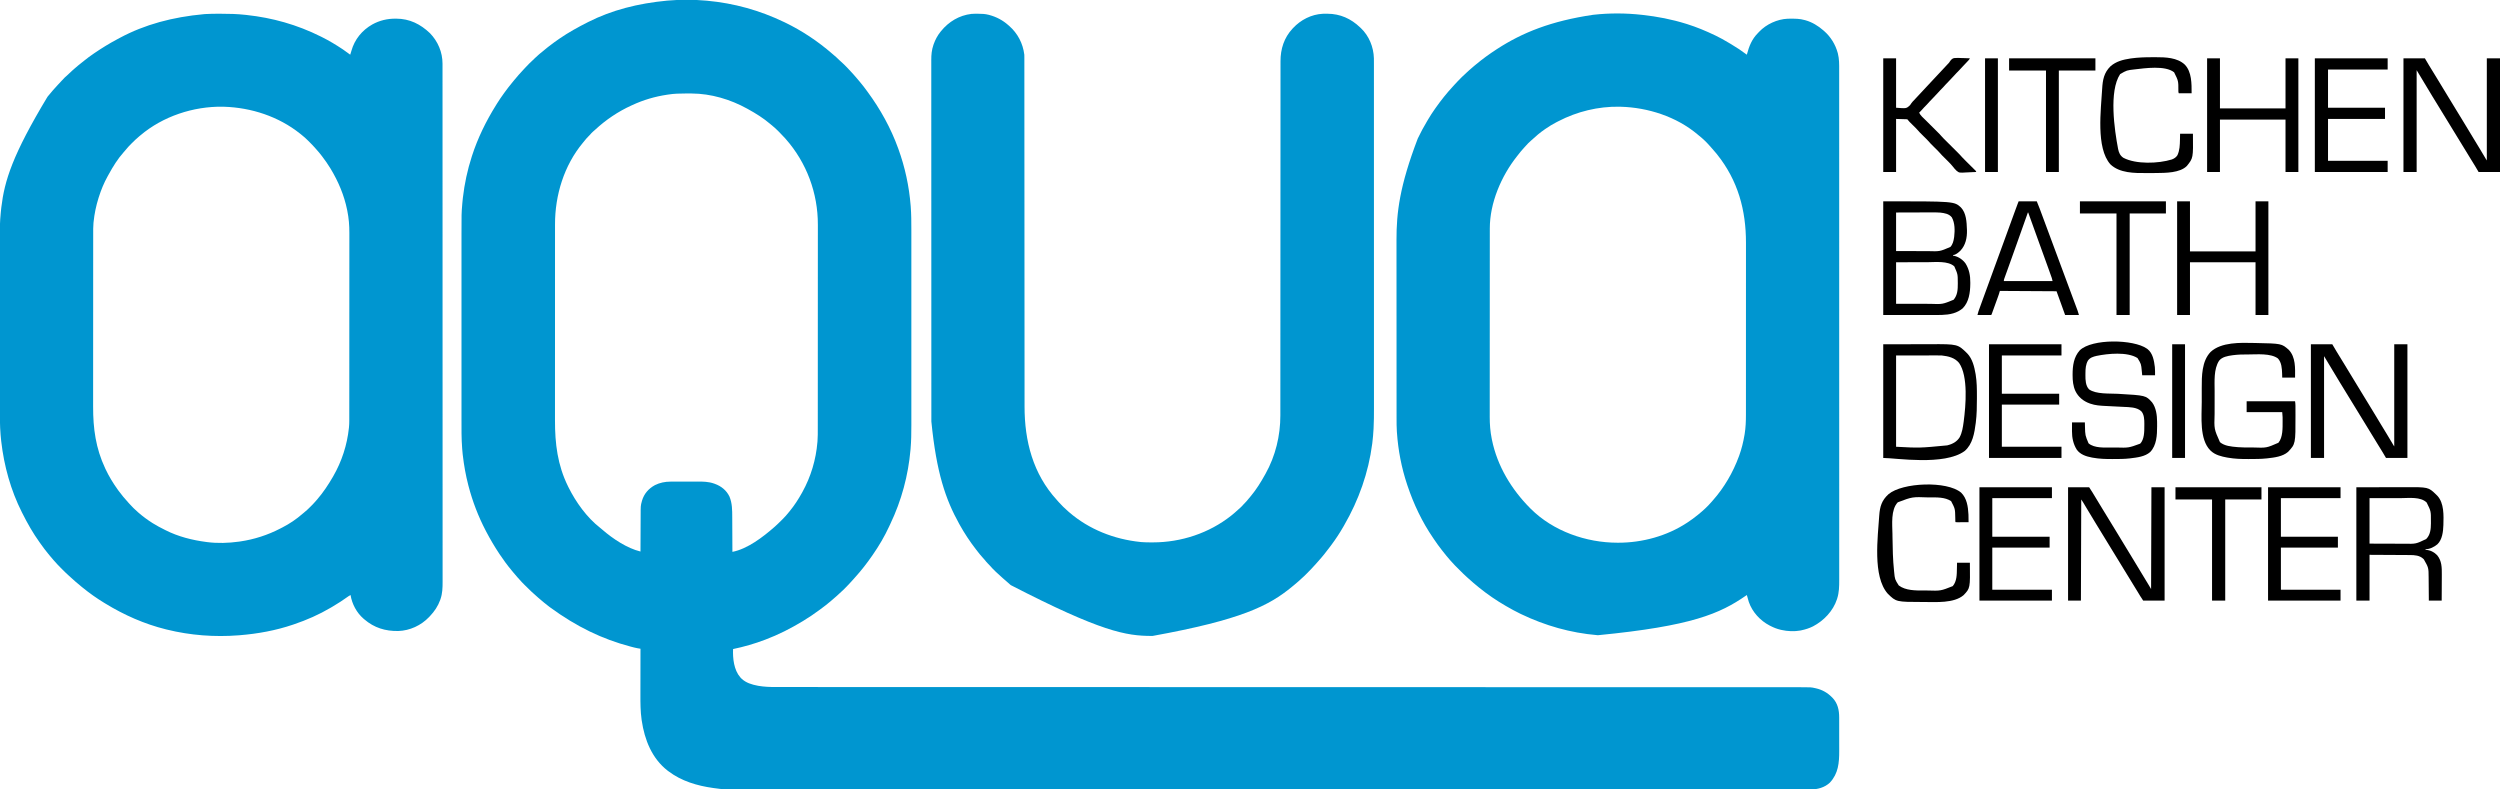
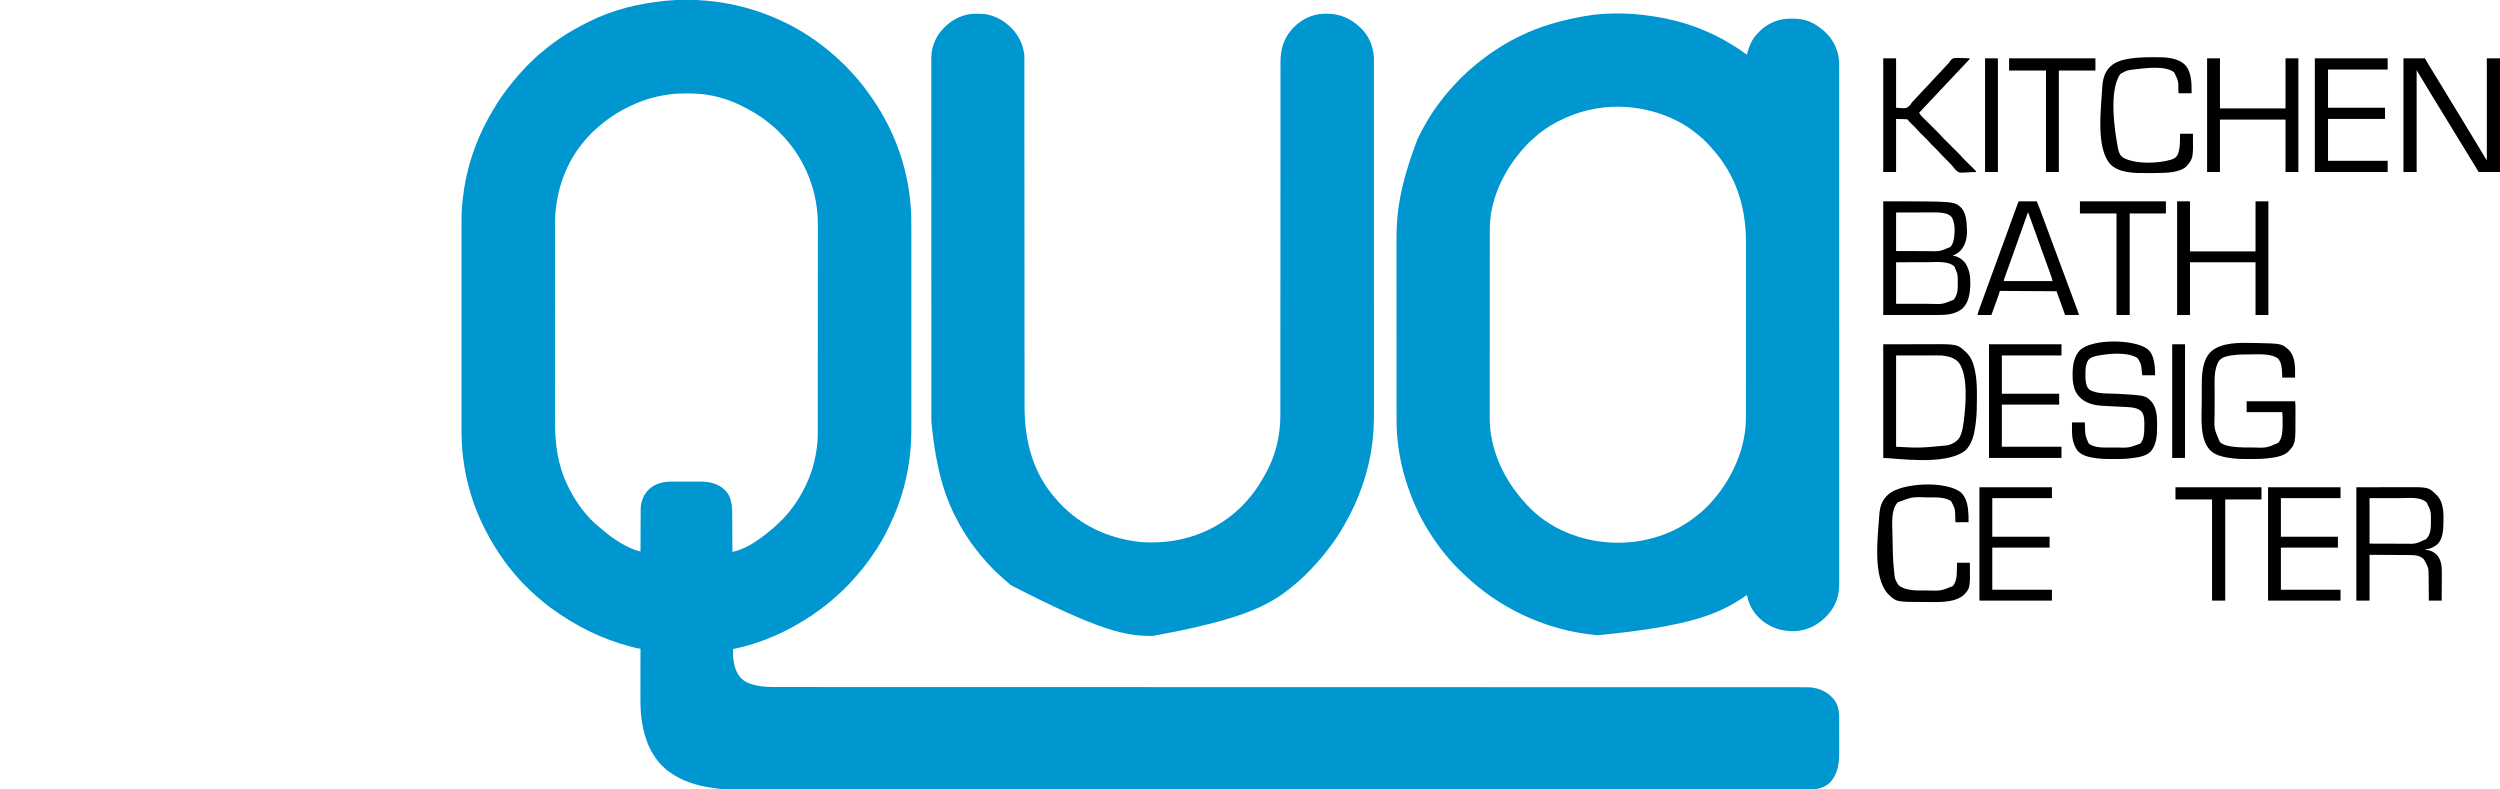
<svg xmlns="http://www.w3.org/2000/svg" height="2396" width="7588" version="1.1">
  <path transform="translate(2144,2)" fill="#0096D0" d="M0 0 C0.694 0.063 1.387 0.126 2.102 0.191 C84.049 7.732 161.817 29.393 236 65 C237.479 65.709 237.479 65.709 238.987 66.433 C290.105 91.116 338.359 123.244 381.224 160.466 C383.043 162.037 384.875 163.593 386.711 165.145 C392.38 169.944 397.928 174.738 403.09 180.091 C404.853 181.853 406.665 183.467 408.566 185.078 C413.802 189.627 418.671 194.525 423.562 199.438 C424.469 200.34 425.376 201.243 426.311 202.174 C430.851 206.721 435.258 211.32 439.442 216.197 C441.842 218.975 444.364 221.635 446.875 224.312 C451.362 229.136 455.623 234.082 459.746 239.223 C461.714 241.648 463.733 244.018 465.779 246.378 C473.685 255.537 480.836 265.257 488 275 C488.576 275.781 489.151 276.562 489.745 277.367 C528.032 329.42 560.039 387.152 582 448 C582.231 448.636 582.462 449.273 582.701 449.929 C602.868 505.477 615.307 563.077 620 622 C620.128 623.543 620.128 623.543 620.259 625.117 C622.008 648.329 622.149 671.666 622.127 694.93 C622.128 697.6 622.13 700.269 622.132 702.938 C622.135 708.678 622.135 714.417 622.133 720.157 C622.129 728.693 622.131 737.229 622.134 745.765 C622.139 761.021 622.139 776.277 622.136 791.533 C622.133 804.884 622.133 818.236 622.134 831.588 C622.134 832.477 622.134 833.366 622.134 834.282 C622.134 837.893 622.135 841.503 622.135 845.113 C622.138 878.91 622.135 912.708 622.13 946.505 C622.125 976.465 622.126 1006.424 622.13 1036.384 C622.136 1070.123 622.138 1103.863 622.135 1137.602 C622.134 1141.206 622.134 1144.809 622.134 1148.412 C622.134 1149.299 622.134 1150.186 622.134 1151.1 C622.132 1164.436 622.134 1177.772 622.136 1191.108 C622.139 1206.288 622.138 1221.467 622.133 1236.646 C622.13 1245.118 622.13 1253.59 622.134 1262.063 C622.136 1267.747 622.134 1273.432 622.13 1279.116 C622.128 1282.338 622.127 1285.559 622.131 1288.781 C622.152 1312.711 621.859 1336.712 619.75 1360.562 C619.687 1361.294 619.624 1362.025 619.559 1362.778 C612.716 1441.166 592.228 1517.175 558.326 1588.209 C557.089 1590.813 555.877 1593.427 554.676 1596.047 C540.881 1625.995 523.787 1654.923 505 1682 C504.481 1682.752 503.962 1683.503 503.427 1684.278 C487.398 1707.44 470.204 1729.694 451.23 1750.523 C449.356 1752.605 447.51 1754.707 445.672 1756.82 C437.006 1766.739 427.856 1776.233 418.562 1785.562 C417.925 1786.204 417.288 1786.846 416.631 1787.508 C412.86 1791.266 408.969 1794.826 404.94 1798.305 C401.949 1800.918 399.076 1803.651 396.188 1806.375 C391.196 1811.046 386.098 1815.496 380.758 1819.77 C378.273 1821.779 375.842 1823.841 373.422 1825.928 C366.247 1832.1 358.775 1837.798 351.155 1843.407 C348.961 1845.029 346.781 1846.667 344.602 1848.309 C311.498 1873.14 275.915 1894.367 239 1913 C237.97 1913.521 236.939 1914.041 235.877 1914.578 C217.639 1923.726 199.037 1931.688 180 1939 C179.373 1939.241 178.746 1939.483 178.099 1939.731 C146.645 1951.786 113.963 1961.095 81 1968 C79.856 1996.421 83.494 2031.619 103.023 2053.938 C103.676 2054.618 104.328 2055.299 105 2056 C105.886 2056.928 105.886 2056.928 106.789 2057.875 C120.099 2070.562 138.186 2075.945 155.812 2079.25 C157.017 2079.477 157.017 2079.477 158.246 2079.708 C175.666 2082.694 193.169 2083.294 210.8 2083.254 C213.037 2083.256 215.273 2083.259 217.509 2083.263 C223.63 2083.271 229.751 2083.268 235.872 2083.261 C241.872 2083.258 247.872 2083.263 253.872 2083.268 C266.332 2083.279 278.793 2083.28 291.253 2083.276 C303.941 2083.272 316.628 2083.272 329.316 2083.278 C330.122 2083.278 330.928 2083.279 331.758 2083.279 C335.873 2083.281 339.988 2083.283 344.102 2083.285 C374.127 2083.299 404.151 2083.303 434.175 2083.302 C464.603 2083.302 495.032 2083.305 525.46 2083.314 C526.42 2083.315 527.38 2083.315 528.369 2083.315 C537.166 2083.318 545.963 2083.32 554.761 2083.323 C576.82 2083.33 598.88 2083.336 620.939 2083.342 C621.95 2083.342 622.961 2083.342 624.002 2083.343 C672.735 2083.355 721.467 2083.361 770.2 2083.366 C841.549 2083.373 912.898 2083.385 984.247 2083.403 C986.451 2083.404 988.655 2083.404 990.859 2083.405 C1013.011 2083.41 1035.163 2083.416 1057.315 2083.422 C1103.493 2083.434 1149.671 2083.445 1195.849 2083.456 C1198.127 2083.457 1200.405 2083.457 1202.683 2083.458 C1312.396 2083.484 1422.109 2083.504 1531.823 2083.523 C1537.761 2083.524 1543.7 2083.525 1549.639 2083.526 C1552.015 2083.526 1554.392 2083.526 1556.769 2083.527 C1557.946 2083.527 1559.122 2083.527 1560.335 2083.527 C1565.091 2083.528 1569.848 2083.529 1574.604 2083.53 C1597.236 2083.534 1619.868 2083.538 1642.5 2083.541 C1647.272 2083.542 1652.044 2083.543 1656.815 2083.544 C1766.59 2083.562 1876.365 2083.584 1986.14 2083.606 C1992.078 2083.607 1998.016 2083.608 2003.954 2083.609 C2111.303 2083.631 2218.652 2083.654 2326.001 2083.679 C2329.417 2083.68 2332.834 2083.681 2336.25 2083.681 C2379.061 2083.691 2421.871 2083.701 2464.682 2083.712 C2491.262 2083.718 2517.842 2083.725 2544.422 2083.731 C2545.512 2083.731 2546.601 2083.731 2547.724 2083.732 C2621.241 2083.749 2694.757 2083.762 2768.273 2083.772 C2781.235 2083.774 2794.196 2083.776 2807.157 2083.778 C2808.219 2083.778 2809.282 2083.778 2810.376 2083.778 C2842.833 2083.783 2875.29 2083.789 2907.747 2083.796 C2908.757 2083.796 2909.766 2083.796 2910.806 2083.796 C2931.839 2083.801 2952.873 2083.805 2973.906 2083.81 C2983.67 2083.813 2993.434 2083.815 3003.197 2083.817 C3004.155 2083.817 3005.113 2083.818 3006.099 2083.818 C3036.492 2083.825 3066.884 2083.828 3097.276 2083.831 C3127.196 2083.833 3157.117 2083.838 3187.037 2083.847 C3191.134 2083.848 3195.231 2083.849 3199.327 2083.851 C3200.531 2083.851 3200.531 2083.851 3201.758 2083.851 C3214.409 2083.855 3227.06 2083.855 3239.711 2083.854 C3252.086 2083.853 3264.46 2083.856 3276.835 2083.862 C3283.424 2083.865 3290.013 2083.867 3296.602 2083.864 C3302.582 2083.862 3308.561 2083.864 3314.541 2083.87 C3316.684 2083.871 3318.827 2083.871 3320.97 2083.868 C3352.809 2083.837 3352.809 2083.837 3365.562 2086.688 C3366.75 2086.948 3366.75 2086.948 3367.962 2087.214 C3386.691 2091.559 3402.554 2100.398 3416 2114 C3416.74 2114.73 3417.48 2115.459 3418.242 2116.211 C3433.866 2132.565 3438.317 2153.404 3438.275 2175.355 C3438.279 2176.753 3438.284 2178.151 3438.29 2179.549 C3438.303 2183.312 3438.304 2187.075 3438.302 2190.838 C3438.301 2194 3438.305 2197.163 3438.31 2200.325 C3438.321 2207.803 3438.322 2215.28 3438.316 2222.757 C3438.31 2230.417 3438.322 2238.076 3438.343 2245.735 C3438.361 2252.356 3438.367 2258.976 3438.364 2265.596 C3438.362 2269.531 3438.364 2273.465 3438.378 2277.399 C3438.495 2313.028 3435.705 2346.058 3410.125 2373.312 C3394.443 2388.281 3372.539 2394.183 3351.362 2394.126 C3350.415 2394.127 3349.468 2394.128 3348.493 2394.13 C3345.311 2394.134 3342.129 2394.13 3338.947 2394.126 C3336.632 2394.128 3334.318 2394.129 3332.004 2394.131 C3326.278 2394.135 3320.553 2394.134 3314.827 2394.131 C3307.901 2394.128 3300.975 2394.13 3294.048 2394.133 C3281.047 2394.138 3268.046 2394.138 3255.046 2394.136 C3241.794 2394.134 3228.543 2394.134 3215.291 2394.136 C3214.452 2394.137 3213.612 2394.137 3212.747 2394.137 C3208.461 2394.138 3204.175 2394.139 3199.889 2394.14 C3168.559 2394.146 3137.229 2394.147 3105.898 2394.146 C3074.133 2394.145 3042.367 2394.146 3010.601 2394.15 C3008.577 2394.15 3006.553 2394.15 3004.529 2394.15 C2996.368 2394.151 2988.208 2394.152 2980.047 2394.153 C2957.04 2394.156 2934.033 2394.158 2911.026 2394.161 C2909.445 2394.161 2909.445 2394.161 2907.831 2394.161 C2847.831 2394.166 2787.832 2394.167 2727.832 2394.167 C2718.658 2394.167 2709.485 2394.167 2700.311 2394.167 C2698.012 2394.167 2695.712 2394.167 2693.413 2394.167 C2641.829 2394.168 2590.244 2394.17 2538.66 2394.172 C2527.15 2394.173 2515.64 2394.174 2504.13 2394.174 C2502.988 2394.174 2501.845 2394.174 2500.668 2394.174 C2493.733 2394.175 2486.798 2394.175 2479.863 2394.175 C2476.388 2394.175 2472.914 2394.176 2469.44 2394.176 C2415.42 2394.178 2361.401 2394.181 2307.381 2394.182 C2306.204 2394.182 2305.027 2394.183 2303.814 2394.183 C2228.793 2394.185 2153.771 2394.186 2078.75 2394.186 C2075.06 2394.186 2071.37 2394.186 2067.681 2394.186 C2041.759 2394.186 2015.837 2394.186 1989.915 2394.185 C1982.483 2394.185 1975.05 2394.185 1967.618 2394.185 C1961.418 2394.185 1955.218 2394.185 1949.019 2394.185 C1831.94 2394.185 1714.86 2394.186 1597.781 2394.196 C1596.549 2394.196 1595.317 2394.196 1594.047 2394.196 C1555.544 2394.199 1517.042 2394.202 1478.539 2394.206 C1439.032 2394.209 1399.526 2394.213 1360.02 2394.216 C1358.803 2394.216 1357.587 2394.216 1356.334 2394.216 C1280.144 2394.223 1203.955 2394.227 1127.765 2394.228 C1126.588 2394.228 1125.411 2394.228 1124.199 2394.228 C1072.513 2394.229 1020.827 2394.229 969.141 2394.229 C948.347 2394.229 927.553 2394.229 906.759 2394.229 C903.311 2394.229 899.863 2394.229 896.415 2394.229 C843.686 2394.229 790.956 2394.23 738.226 2394.236 C737.09 2394.236 735.953 2394.236 734.781 2394.236 C716.493 2394.238 698.205 2394.24 679.917 2394.242 C627.989 2394.249 576.06 2394.254 524.132 2394.251 C523.078 2394.251 522.024 2394.251 520.938 2394.251 C497.939 2394.25 474.94 2394.249 451.941 2394.247 C442.767 2394.246 433.594 2394.245 424.421 2394.245 C422.92 2394.244 422.92 2394.244 421.388 2394.244 C389.674 2394.242 357.96 2394.245 326.246 2394.253 C295.005 2394.26 263.764 2394.261 232.524 2394.253 C228.239 2394.252 223.954 2394.251 219.669 2394.25 C218.41 2394.249 218.41 2394.249 217.127 2394.249 C203.935 2394.246 190.744 2394.25 177.553 2394.257 C164.625 2394.263 151.698 2394.262 138.771 2394.254 C131.897 2394.25 125.024 2394.249 118.15 2394.257 C54.044 2394.326 54.044 2394.326 24.188 2390.188 C22.92 2390.016 21.653 2389.845 20.347 2389.669 C-28.168 2382.91 -75.515 2368.82 -115 2339 C-115.873 2338.353 -116.745 2337.706 -117.645 2337.039 C-165.39 2299.928 -187.589 2243.398 -196.188 2185.188 C-196.342 2184.159 -196.497 2183.131 -196.657 2182.072 C-200.167 2156.906 -200.279 2131.769 -200.203 2106.42 C-200.19 2101.501 -200.189 2096.582 -200.187 2091.663 C-200.181 2082.391 -200.164 2073.12 -200.144 2063.849 C-200.122 2053.276 -200.111 2042.702 -200.101 2032.129 C-200.08 2010.419 -200.045 1988.71 -200 1967 C-200.818 1966.866 -201.636 1966.733 -202.478 1966.595 C-203.555 1966.418 -204.631 1966.24 -205.739 1966.058 C-206.805 1965.883 -207.87 1965.708 -208.968 1965.528 C-215.76 1964.346 -222.401 1962.508 -229.062 1960.75 C-229.874 1960.536 -230.685 1960.323 -231.521 1960.103 C-314.985 1937.995 -393.256 1900.993 -475 1841 C-476.014 1840.226 -476.014 1840.226 -477.048 1839.437 C-486.717 1832.039 -496.16 1824.461 -505.328 1816.45 C-506.999 1815.001 -508.686 1813.572 -510.379 1812.148 C-524.456 1800.294 -537.599 1787.487 -550.625 1774.5 C-551.14 1773.987 -551.656 1773.475 -552.186 1772.947 C-557.475 1767.679 -562.681 1762.381 -567.538 1756.708 C-569.59 1754.312 -571.735 1752.005 -573.875 1749.688 C-577.894 1745.276 -581.729 1740.763 -585.473 1736.117 C-587.35 1733.788 -589.26 1731.487 -591.184 1729.195 C-604.058 1713.813 -615.861 1697.677 -627 1681 C-627.568 1680.15 -628.137 1679.299 -628.722 1678.423 C-643.02 1656.944 -656.019 1634.851 -668 1612 C-668.585 1610.887 -669.17 1609.774 -669.773 1608.628 C-692.259 1565.566 -709.745 1519.996 -722 1473 C-722.271 1471.962 -722.271 1471.962 -722.548 1470.903 C-730.346 1440.924 -735.799 1410.397 -739.312 1379.625 C-739.533 1377.727 -739.533 1377.727 -739.759 1375.792 C-740.245 1371.199 -740.629 1366.603 -741 1362 C-741.082 1361.001 -741.165 1360.002 -741.25 1358.973 C-743.609 1328.969 -743.289 1298.891 -743.263 1268.818 C-743.257 1260.704 -743.262 1252.589 -743.268 1244.475 C-743.278 1228.582 -743.277 1212.69 -743.272 1196.798 C-743.267 1182.889 -743.265 1168.98 -743.268 1155.071 C-743.268 1154.145 -743.268 1153.218 -743.268 1152.263 C-743.269 1148.499 -743.269 1144.735 -743.27 1140.971 C-743.276 1105.751 -743.271 1070.53 -743.26 1035.309 C-743.25 1004.1 -743.251 972.891 -743.261 941.682 C-743.271 906.52 -743.276 871.359 -743.27 836.198 C-743.269 832.441 -743.268 828.685 -743.268 824.929 C-743.267 824.004 -743.267 823.079 -743.267 822.126 C-743.265 808.235 -743.268 794.344 -743.273 780.453 C-743.278 764.639 -743.277 748.825 -743.266 733.011 C-743.261 724.958 -743.258 716.905 -743.265 708.852 C-743.316 646.068 -743.316 646.068 -741 618 C-740.923 617.041 -740.846 616.083 -740.766 615.095 C-740.364 610.177 -739.883 605.277 -739.312 600.375 C-739.231 599.663 -739.15 598.952 -739.066 598.219 C-734.148 555.668 -725.199 513.75 -712 473 C-711.795 472.363 -711.589 471.726 -711.378 471.07 C-693.943 417.081 -668.935 366.116 -639 318 C-637.893 316.206 -636.786 314.412 -635.68 312.617 C-629.172 302.127 -622.249 291.991 -615 282 C-614.446 281.232 -613.891 280.463 -613.32 279.671 C-605.67 269.085 -597.754 258.783 -589.424 248.724 C-587.412 246.288 -585.427 243.83 -583.438 241.375 C-574.286 230.227 -564.791 219.478 -554.881 208.999 C-552.913 206.908 -550.961 204.803 -549.012 202.695 C-541.856 194.983 -534.582 187.555 -526.766 180.512 C-524.503 178.457 -522.326 176.369 -520.188 174.188 C-516.632 170.581 -512.843 167.295 -509 164 C-507.957 163.093 -506.914 162.185 -505.871 161.277 C-498.377 154.774 -490.737 148.508 -482.879 142.449 C-480.895 140.919 -478.916 139.381 -476.938 137.844 C-467.156 130.274 -457.19 123.011 -447 116 C-446.385 115.577 -445.77 115.153 -445.136 114.717 C-418.328 96.36 -389.976 80.638 -361 66 C-360.063 65.524 -359.126 65.047 -358.161 64.556 C-287.169 28.673 -207.94 8.413 -120 0 C-119.318 -0.061 -118.637 -0.121 -117.935 -0.184 C-78.938 -3.599 -38.977 -3.567 0 0 Z M-116 285 C-117.152 285.172 -118.304 285.343 -119.491 285.52 C-156.062 290.984 -191.469 301.411 -225 317 C-225.939 317.429 -226.877 317.858 -227.844 318.3 C-268.166 336.754 -304.827 361.413 -337.316 391.539 C-339.61 393.642 -341.94 395.675 -344.312 397.688 C-347.609 400.542 -350.412 403.653 -353.227 406.977 C-355.025 409.028 -356.916 410.915 -358.875 412.812 C-362.734 416.627 -366.155 420.694 -369.543 424.93 C-371.233 427.042 -372.936 429.125 -374.676 431.195 C-432.028 500.138 -459.607 590.459 -459.388 679.181 C-459.39 681.986 -459.397 684.791 -459.404 687.596 C-459.416 693.633 -459.418 699.67 -459.411 705.707 C-459.402 714.685 -459.41 723.663 -459.422 732.642 C-459.441 748.689 -459.444 764.737 -459.439 780.784 C-459.434 794.832 -459.435 808.88 -459.44 822.928 C-459.441 824.82 -459.442 826.712 -459.443 828.603 C-459.444 831.455 -459.445 834.306 -459.446 837.158 C-459.457 863.632 -459.462 890.107 -459.454 916.582 C-459.453 917.578 -459.453 918.573 -459.453 919.599 C-459.45 927.684 -459.448 935.769 -459.445 943.853 C-459.435 975.37 -459.443 1006.888 -459.467 1038.405 C-459.493 1073.9 -459.505 1109.395 -459.498 1144.891 C-459.498 1148.683 -459.497 1152.476 -459.496 1156.269 C-459.496 1157.203 -459.496 1158.136 -459.496 1159.098 C-459.494 1173.125 -459.501 1187.151 -459.515 1201.177 C-459.53 1217.15 -459.53 1233.122 -459.513 1249.095 C-459.504 1257.229 -459.501 1265.363 -459.517 1273.497 C-459.648 1344.408 -451.851 1409.423 -420 1474 C-419.261 1475.499 -419.261 1475.499 -418.507 1477.027 C-395.951 1522.333 -362.848 1568.653 -322.574 1599.984 C-320.16 1601.875 -317.844 1603.851 -315.534 1605.865 C-284.014 1633.21 -240.855 1662.042 -200 1672 C-199.996 1670.971 -199.996 1670.971 -199.993 1669.921 C-199.933 1653.158 -199.858 1636.395 -199.764 1619.632 C-199.719 1611.526 -199.68 1603.419 -199.654 1595.312 C-199.63 1588.24 -199.597 1581.167 -199.551 1574.094 C-199.528 1570.355 -199.509 1566.617 -199.502 1562.878 C-199.445 1532.829 -199.445 1532.829 -196 1520 C-195.783 1519.189 -195.566 1518.377 -195.342 1517.541 C-189.023 1496.402 -175.357 1480.88 -156.086 1470.418 C-141.36 1463.055 -125.312 1459.857 -108.95 1459.839 C-107.858 1459.834 -106.766 1459.829 -105.641 1459.824 C-102.036 1459.809 -98.432 1459.802 -94.828 1459.797 C-93.59 1459.794 -92.351 1459.791 -91.075 1459.788 C-85.186 1459.775 -79.297 1459.765 -73.408 1459.761 C-66.665 1459.757 -59.921 1459.739 -53.178 1459.71 C-47.296 1459.686 -41.413 1459.678 -35.531 1459.676 C-33.051 1459.673 -30.572 1459.665 -28.092 1459.652 C-10.73 1459.566 6.831 1459.776 23.375 1465.75 C24.475 1466.134 24.475 1466.134 25.598 1466.526 C45.166 1473.608 60.802 1486.132 70 1505 C78.487 1525.217 78.469 1546.431 78.506 1567.985 C78.516 1571.69 78.542 1575.395 78.566 1579.099 C78.609 1586.083 78.638 1593.066 78.661 1600.05 C78.689 1608.014 78.733 1615.978 78.778 1623.942 C78.87 1640.294 78.942 1656.647 79 1673 C124.74 1664.133 171.743 1628.025 206 1598 C206.878 1597.234 207.756 1596.469 208.66 1595.68 C215.366 1589.679 221.766 1583.362 228.151 1577.024 C229.158 1576.025 230.167 1575.027 231.177 1574.031 C237.921 1567.373 244.111 1560.436 250 1553 C251.001 1551.78 252.005 1550.563 253.012 1549.348 C267.193 1532.027 279.121 1513.546 290 1494 C290.491 1493.123 290.982 1492.245 291.488 1491.341 C317.107 1445.187 332.782 1392.628 337 1340 C337.082 1339.09 337.164 1338.179 337.249 1337.241 C338.29 1324.165 338.145 1311.078 338.14 1297.969 C338.142 1295.215 338.146 1292.46 338.149 1289.706 C338.157 1282.95 338.159 1276.194 338.16 1269.438 C338.161 1261.339 338.167 1253.239 338.174 1245.14 C338.19 1225.568 338.196 1205.996 338.201 1186.424 C338.203 1177.154 338.207 1167.883 338.211 1158.613 C338.223 1126.843 338.234 1095.073 338.238 1063.303 C338.238 1061.31 338.238 1059.318 338.238 1057.326 C338.238 1055.329 338.239 1053.331 338.239 1051.334 C338.239 1047.328 338.24 1043.322 338.24 1039.316 C338.24 1038.323 338.24 1037.33 338.241 1036.307 C338.244 1004.127 338.26 971.948 338.283 939.769 C338.308 905.699 338.322 871.629 338.323 837.559 C338.323 833.812 338.323 830.066 338.324 826.319 C338.324 824.935 338.324 824.935 338.324 823.524 C338.325 808.736 338.336 793.949 338.35 779.161 C338.365 764.271 338.368 749.382 338.36 734.492 C338.356 725.669 338.359 716.846 338.375 708.023 C338.385 702.103 338.384 696.183 338.374 690.263 C338.369 686.907 338.369 683.552 338.38 680.196 C338.678 584.477 304.363 491.912 241 420 C240.369 419.281 239.738 418.563 239.087 417.822 C233.479 411.507 227.642 405.456 221.671 399.486 C220.128 397.941 218.593 396.388 217.059 394.834 C210.697 388.437 204.073 382.615 197 377 C195.972 376.137 194.949 375.268 193.934 374.391 C173.224 356.63 149.838 342.136 126 329 C125.218 328.566 124.437 328.132 123.631 327.685 C72.907 299.656 13.771 282.035 -44.438 281.797 C-46.163 281.786 -46.163 281.786 -47.924 281.776 C-51.616 281.758 -55.308 281.752 -59 281.75 C-60.26 281.749 -61.521 281.749 -62.819 281.748 C-80.773 281.763 -98.25 282.135 -116 285 Z" />
  <path transform="translate(4983,45)" fill="#0096D0" d="M0 0 C1.196 0.131 1.196 0.131 2.415 0.264 C47.088 5.168 91.058 13.649 134 27 C135.241 27.385 136.482 27.771 137.761 28.167 C166.75 37.275 194.615 48.865 222 62 C223.32 62.627 223.32 62.627 224.667 63.267 C237.897 69.577 250.531 76.779 263.116 84.285 C265.801 85.882 268.496 87.461 271.195 89.035 C287.74 98.739 303.647 109.503 319 121 C319.218 120.179 319.218 120.179 319.44 119.342 C326.022 94.786 334.403 73.716 352.576 55.443 C353.895 54.107 355.178 52.734 356.457 51.359 C378.177 28.45 411.185 13.302 442.782 11.823 C444.14 11.797 445.498 11.777 446.855 11.762 C447.959 11.747 447.959 11.747 449.084 11.732 C464.774 11.567 479.816 11.54 495 16 C495.661 16.182 496.322 16.364 497.003 16.551 C517.136 22.16 535.326 33.379 551 47 C551.877 47.754 552.753 48.508 553.656 49.285 C573.506 66.713 587.914 90.012 594.812 115.5 C595.007 116.21 595.202 116.92 595.403 117.651 C599.581 134.188 599.285 150.954 599.254 167.882 C599.256 170.622 599.26 173.361 599.264 176.1 C599.272 182.058 599.272 188.016 599.267 193.975 C599.26 202.894 599.264 211.814 599.27 220.734 C599.281 235.938 599.283 251.143 599.279 266.348 C599.275 281.752 599.275 297.157 599.281 312.561 C599.281 313.535 599.282 314.509 599.282 315.512 C599.284 319.478 599.285 323.443 599.287 327.409 C599.302 367.651 599.305 407.894 599.303 448.137 C599.302 453.696 599.302 459.256 599.302 464.815 C599.301 466.472 599.301 466.472 599.301 468.162 C599.3 492.639 599.303 517.116 599.306 541.593 C599.307 547.183 599.308 552.773 599.308 558.362 C599.309 560.606 599.309 562.849 599.309 565.093 C599.309 566.205 599.31 567.317 599.31 568.462 C599.31 570.712 599.31 572.961 599.311 575.21 C599.319 639.033 599.324 702.855 599.32 766.677 C599.32 767.859 599.32 769.041 599.319 770.258 C599.319 783.436 599.318 796.613 599.317 809.791 C599.317 810.98 599.317 812.17 599.316 813.396 C599.316 823.281 599.316 823.281 599.315 827.83 C599.31 903.929 599.317 980.029 599.336 1056.128 C599.341 1075.303 599.346 1094.478 599.35 1113.653 C599.35 1114.834 599.351 1116.014 599.351 1117.231 C599.359 1153.622 599.364 1190.014 599.365 1226.405 C599.365 1227.548 599.365 1228.69 599.365 1229.867 C599.365 1254.95 599.365 1280.033 599.364 1305.115 C599.363 1314.09 599.363 1323.065 599.363 1332.04 C599.363 1334.273 599.362 1336.506 599.362 1338.739 C599.361 1374.308 599.368 1409.878 599.379 1445.448 C599.391 1482.27 599.392 1519.092 599.38 1555.914 C599.378 1559.87 599.377 1563.826 599.376 1567.782 C599.376 1568.752 599.375 1569.723 599.375 1570.723 C599.371 1586.083 599.376 1601.443 599.386 1616.802 C599.396 1631.912 599.395 1647.023 599.382 1662.133 C599.375 1670.986 599.376 1679.84 599.389 1688.693 C599.398 1694.582 599.395 1700.472 599.383 1706.361 C599.377 1709.693 599.376 1713.025 599.386 1716.358 C599.438 1734.823 599.025 1753.564 593.312 1771.312 C593.058 1772.126 592.804 1772.94 592.542 1773.778 C580.884 1809.504 552.723 1838.875 519.839 1856.134 C508.657 1861.73 497.2 1865.366 485 1868 C483.903 1868.246 482.806 1868.492 481.676 1868.746 C463.033 1872.138 442.434 1871.193 424 1867 C423.24 1866.828 422.481 1866.657 421.698 1866.48 C410.792 1863.924 400.941 1860.125 391 1855 C390.014 1854.505 389.028 1854.01 388.012 1853.5 C359.344 1838.578 335.64 1812.642 325 1782 C322.814 1775.054 320.879 1768.035 319 1761 C318.054 1761.655 317.108 1762.31 316.133 1762.984 C237.602 1817.23 152.698 1855.237 -133 1883 C-133.724 1882.939 -134.448 1882.878 -135.194 1882.816 C-215.978 1875.916 -292.949 1854.064 -366 1819 C-366.986 1818.527 -367.972 1818.054 -368.987 1817.567 C-383.335 1810.639 -397.226 1803.002 -411 1795 C-412.224 1794.296 -412.224 1794.296 -413.472 1793.577 C-441.263 1777.541 -468.021 1759.127 -493 1739 C-494.394 1737.88 -494.394 1737.88 -495.816 1736.738 C-505.95 1728.522 -515.874 1720.032 -525.519 1711.246 C-527.012 1709.895 -528.513 1708.552 -530.03 1707.228 C-538.136 1700.105 -545.707 1692.444 -553.323 1684.807 C-555.689 1682.436 -558.06 1680.07 -560.432 1677.705 C-561.959 1676.177 -563.485 1674.649 -565.012 1673.121 C-565.71 1672.425 -566.408 1671.729 -567.127 1671.012 C-571.617 1666.501 -575.854 1661.828 -580 1657 C-581.045 1655.809 -582.092 1654.618 -583.141 1653.43 C-589.855 1645.77 -596.306 1637.968 -602.524 1629.901 C-604.115 1627.852 -605.726 1625.82 -607.34 1623.789 C-615.196 1613.866 -622.523 1603.686 -629.551 1593.162 C-630.833 1591.249 -632.13 1589.349 -633.438 1587.453 C-666.762 1538.833 -692.308 1484.814 -711 1429 C-711.412 1427.772 -711.824 1426.544 -712.249 1425.279 C-729.146 1374.554 -739.392 1321.346 -743 1268 C-743.082 1266.827 -743.164 1265.653 -743.249 1264.444 C-744.116 1251.164 -744.146 1237.909 -744.14 1224.605 C-744.143 1222.065 -744.146 1219.524 -744.149 1216.984 C-744.157 1210.769 -744.159 1204.555 -744.16 1198.34 C-744.161 1190.885 -744.167 1183.431 -744.174 1175.976 C-744.19 1157.963 -744.196 1139.95 -744.201 1121.937 C-744.203 1113.399 -744.207 1104.86 -744.211 1096.322 C-744.223 1067.039 -744.234 1037.755 -744.238 1008.471 C-744.238 1006.636 -744.238 1004.8 -744.238 1002.965 C-744.238 1001.125 -744.239 999.285 -744.239 997.445 C-744.239 993.755 -744.24 990.064 -744.24 986.374 C-744.24 985.459 -744.24 984.544 -744.241 983.601 C-744.244 953.979 -744.26 924.356 -744.283 894.733 C-744.308 863.343 -744.322 831.953 -744.323 800.563 C-744.323 797.107 -744.323 793.651 -744.324 790.195 C-744.324 789.344 -744.324 788.493 -744.324 787.617 C-744.325 774.011 -744.336 760.405 -744.35 746.799 C-744.365 733.083 -744.368 719.366 -744.36 705.65 C-744.356 698.24 -744.357 690.831 -744.371 683.421 C-744.527 600.067 -734.813 519.758 -680 376 C-679.686 375.343 -679.372 374.686 -679.049 374.009 C-670.974 357.155 -662.307 340.764 -652.652 324.749 C-651.032 322.053 -649.435 319.346 -647.844 316.633 C-641.646 306.108 -635.07 295.957 -628 286 C-627.17 284.82 -626.341 283.641 -625.512 282.461 C-609.303 259.493 -591.799 237.508 -572.676 216.895 C-570.971 215.051 -569.28 213.195 -567.605 211.324 C-561.385 204.398 -554.885 197.779 -548.312 191.188 C-547.421 190.292 -546.53 189.396 -545.612 188.473 C-541.137 184.009 -536.608 179.683 -531.812 175.567 C-529.032 173.163 -526.368 170.639 -523.688 168.125 C-518.948 163.721 -514.106 159.516 -509.059 155.465 C-506.72 153.58 -504.404 151.678 -502.098 149.754 C-482.668 133.561 -462.199 118.79 -441 105 C-440.313 104.552 -439.626 104.104 -438.918 103.643 C-361.946 53.688 -274.754 18.722 -148 0 C-147.246 -0.086 -146.492 -0.171 -145.715 -0.26 C-97.951 -5.614 -47.748 -5.338 0 0 Z M-253.083 323.007 C-255.066 324.034 -257.059 325.037 -259.055 326.039 C-270.566 331.891 -281.319 338.757 -292 346 C-292.656 346.445 -293.313 346.89 -293.989 347.348 C-308.26 357.105 -321.385 368.206 -334 380 C-335.051 380.951 -336.105 381.901 -337.16 382.848 C-342.086 387.276 -346.848 391.708 -351.109 396.797 C-353.075 399.087 -355.129 401.282 -357.2 403.477 C-363.456 410.128 -369.173 417.069 -374.71 424.325 C-375.904 425.875 -377.125 427.403 -378.348 428.93 C-426.301 489.291 -461.279 570.841 -461.131 648.724 C-461.135 650.262 -461.135 650.262 -461.138 651.832 C-461.143 655.256 -461.142 658.679 -461.14 662.103 C-461.143 664.588 -461.146 667.073 -461.149 669.558 C-461.157 675.663 -461.159 681.767 -461.16 687.872 C-461.161 695.189 -461.167 702.506 -461.174 709.823 C-461.19 727.508 -461.196 745.192 -461.201 762.877 C-461.203 771.252 -461.207 779.627 -461.211 788.002 C-461.223 816.701 -461.234 845.4 -461.238 874.099 C-461.238 875.9 -461.238 877.7 -461.238 879.501 C-461.238 881.305 -461.239 883.11 -461.239 884.915 C-461.239 888.535 -461.24 892.155 -461.24 895.776 C-461.24 896.673 -461.24 897.571 -461.241 898.496 C-461.244 927.57 -461.26 956.644 -461.283 985.719 C-461.308 1016.495 -461.322 1047.272 -461.323 1078.048 C-461.323 1081.433 -461.323 1084.817 -461.324 1088.202 C-461.324 1089.035 -461.324 1089.868 -461.324 1090.727 C-461.325 1104.087 -461.336 1117.447 -461.35 1130.807 C-461.365 1144.261 -461.368 1157.715 -461.36 1171.169 C-461.356 1179.142 -461.359 1187.115 -461.375 1195.087 C-461.386 1201.071 -461.381 1207.055 -461.37 1213.039 C-461.369 1215.437 -461.372 1217.835 -461.38 1220.233 C-461.457 1242.483 -459.744 1264.664 -455.312 1286.5 C-455.058 1287.777 -454.803 1289.054 -454.54 1290.37 C-438.383 1369.505 -395.281 1440.568 -338.75 1497.375 C-338.101 1498.029 -337.451 1498.683 -336.782 1499.357 C-268.591 1567.323 -168.663 1602.191 -73.562 1602.25 C-72.573 1602.251 -71.583 1602.251 -70.563 1602.252 C1.809 1602.174 76.233 1581.959 137 1542 C138.177 1541.227 138.177 1541.227 139.377 1540.438 C149.967 1533.427 160.189 1526.064 170 1518 C170.533 1517.565 171.065 1517.13 171.614 1516.682 C185.505 1505.295 199.218 1493.072 210.918 1479.418 C212.528 1477.548 214.156 1475.702 215.801 1473.863 C250.242 1435.131 277.189 1388.586 295 1340 C295.316 1339.14 295.631 1338.279 295.957 1337.393 C303.208 1317.335 308.243 1296.638 311.812 1275.625 C312.007 1274.487 312.202 1273.35 312.403 1272.178 C315.512 1252.814 316.295 1233.513 316.261 1213.93 C316.264 1211.474 316.268 1209.018 316.272 1206.562 C316.28 1201.263 316.282 1195.964 316.279 1190.665 C316.273 1182.785 316.28 1174.905 316.288 1167.024 C316.303 1152.124 316.305 1137.224 316.302 1122.323 C316.301 1110.809 316.302 1099.295 316.307 1087.78 C316.307 1086.121 316.308 1084.462 316.308 1082.803 C316.309 1080.303 316.31 1077.802 316.311 1075.301 C316.32 1052.075 316.324 1028.848 316.32 1005.621 C316.32 1004.747 316.319 1003.873 316.319 1002.972 C316.318 998.542 316.318 994.113 316.317 989.683 C316.317 988.803 316.316 987.923 316.316 987.017 C316.316 985.238 316.315 983.459 316.315 981.681 C316.31 954.018 316.318 926.356 316.336 898.693 C316.357 867.553 316.368 836.412 316.364 805.272 C316.363 801.944 316.363 798.617 316.363 795.29 C316.362 794.471 316.362 793.652 316.362 792.808 C316.361 780.497 316.368 768.187 316.378 755.876 C316.39 741.857 316.392 727.838 316.38 713.819 C316.374 706.678 316.372 699.537 316.385 692.396 C316.548 592.74 292.066 503.154 229 424 C228.242 423.049 227.484 422.097 226.703 421.117 C222.402 415.792 217.954 410.634 213.336 405.582 C212.047 404.157 210.764 402.726 209.512 401.269 C198.495 388.46 186.366 376.341 173 366 C171.837 365.03 170.679 364.056 169.523 363.078 C105.375 309.095 19.087 281.237 -64 279 C-65.28 278.959 -66.56 278.918 -67.879 278.875 C-131.879 277.842 -196.375 293.465 -253.083 323.007 Z" />
-   <path transform="translate(668.562,41.75)" fill="#0096D0" d="M0 0 C0.756 -0 1.511 -0.001 2.29 -0.001 C26.791 -0.009 51.065 0.559 75.438 3.25 C77.101 3.429 78.764 3.607 80.427 3.786 C157.702 12.204 232.319 32.764 305.438 69.25 C306.525 69.793 307.613 70.335 308.734 70.895 C329.888 81.497 350.056 93.531 369.75 106.625 C370.84 107.35 371.931 108.074 373.054 108.821 C380.368 113.736 387.439 118.9 394.438 124.25 C395.754 120.355 396.945 116.457 398.034 112.491 C407.71 77.829 430.285 50.183 461.5 32.438 C483.637 20.275 506.676 14.807 531.875 14.875 C532.67 14.876 533.465 14.877 534.284 14.878 C574.758 15.025 607.616 31.469 636.562 59.062 C660.62 83.981 674.637 116.821 674.565 151.526 C674.568 153.212 674.568 153.212 674.57 154.931 C674.574 158.714 674.572 162.496 674.569 166.278 C674.57 169.023 674.573 171.767 674.575 174.511 C674.58 180.505 674.581 186.499 674.579 192.493 C674.577 201.466 674.581 210.439 674.586 219.412 C674.594 234.705 674.597 249.998 674.597 265.29 C674.598 280.792 674.6 296.293 674.605 311.794 C674.606 312.773 674.606 313.751 674.606 314.76 C674.608 318.745 674.609 322.73 674.611 326.715 C674.627 373.911 674.633 421.107 674.638 468.303 C674.64 491.802 674.644 515.301 674.648 538.8 C674.661 614.168 674.672 689.535 674.675 764.902 C674.675 768.505 674.675 772.108 674.675 775.71 C674.676 782.936 674.676 790.161 674.676 797.386 C674.677 805.845 674.677 814.304 674.678 822.763 C674.678 825.184 674.678 827.605 674.678 830.026 C674.681 907.784 674.697 985.542 674.72 1063.3 C674.737 1119.17 674.752 1175.039 674.757 1230.908 C674.757 1232.632 674.757 1232.632 674.757 1234.39 C674.759 1259.612 674.76 1284.835 674.76 1310.057 C674.761 1319.082 674.761 1328.107 674.761 1337.132 C674.761 1339.378 674.761 1341.623 674.761 1343.868 C674.762 1379.646 674.772 1415.425 674.787 1451.203 C674.801 1487.241 674.806 1523.279 674.798 1559.317 C674.797 1564.298 674.796 1569.279 674.795 1574.26 C674.795 1575.237 674.795 1576.213 674.795 1577.219 C674.792 1592.673 674.799 1608.128 674.811 1623.582 C674.822 1638.782 674.822 1653.983 674.811 1669.183 C674.805 1678.091 674.807 1687 674.822 1695.908 C674.83 1701.832 674.828 1707.755 674.817 1713.678 C674.811 1717.032 674.811 1720.385 674.822 1723.738 C674.874 1741.771 674.425 1759.549 668.375 1776.75 C668.079 1777.61 667.783 1778.471 667.478 1779.357 C660.723 1798.174 650.142 1813.795 636.438 1828.25 C635.098 1829.687 635.098 1829.687 633.73 1831.152 C609.605 1856.509 575.315 1872.418 540.273 1873.469 C501.286 1874.206 467.274 1863.831 437.438 1838.25 C436.582 1837.529 435.726 1836.809 434.844 1836.066 C413.927 1817.958 399.832 1791.494 395.438 1764.25 C391.159 1766.532 387.274 1769.05 383.379 1771.941 C377.767 1776.05 372.023 1779.906 366.188 1783.688 C365.18 1784.341 364.173 1784.995 363.135 1785.669 C355.97 1790.302 348.763 1794.831 341.384 1799.115 C339.265 1800.351 337.158 1801.607 335.051 1802.863 C299.781 1823.664 262.205 1840.19 223.438 1853.25 C221.909 1853.771 221.909 1853.771 220.351 1854.302 C168.363 1871.926 114.078 1881.794 59.438 1886.25 C58.168 1886.354 56.899 1886.459 55.591 1886.566 C-16.974 1892.269 -90.881 1886.716 -161.562 1869.25 C-162.774 1868.954 -163.985 1868.658 -165.232 1868.353 C-230.085 1852.33 -291.673 1825.058 -348.562 1790.25 C-350.049 1789.35 -351.536 1788.45 -353.023 1787.551 C-375.611 1773.767 -397.438 1758.341 -417.921 1741.592 C-419.424 1740.363 -420.935 1739.142 -422.445 1737.922 C-433.582 1728.896 -444.391 1719.53 -454.893 1709.776 C-456.134 1708.642 -457.387 1707.522 -458.648 1706.41 C-465.656 1700.207 -472.292 1693.674 -478.895 1687.048 C-480.754 1685.184 -482.618 1683.325 -484.482 1681.467 C-490.39 1675.563 -496.165 1669.631 -501.562 1663.25 C-503.017 1661.642 -504.475 1660.038 -505.938 1658.438 C-509.781 1654.174 -513.456 1649.804 -517.062 1645.34 C-518.883 1643.09 -520.715 1640.855 -522.562 1638.629 C-530.101 1629.51 -537.157 1620.126 -543.989 1610.467 C-545.5 1608.338 -547.025 1606.221 -548.555 1604.105 C-568.495 1576.408 -585.252 1546.711 -600.562 1516.25 C-601.321 1514.754 -601.321 1514.754 -602.096 1513.228 C-635.848 1446.401 -656.268 1372.615 -664.75 1298.375 C-664.868 1297.364 -664.868 1297.364 -664.989 1296.332 C-665.607 1290.979 -666.095 1285.618 -666.562 1280.25 C-666.647 1279.308 -666.731 1278.366 -666.818 1277.395 C-669.142 1250.22 -668.852 1222.987 -668.826 1195.735 C-668.819 1188.419 -668.825 1181.103 -668.83 1173.786 C-668.841 1159.456 -668.84 1145.127 -668.834 1130.797 C-668.829 1118.256 -668.828 1105.714 -668.83 1093.172 C-668.83 1092.336 -668.83 1091.5 -668.831 1090.639 C-668.831 1087.245 -668.832 1083.851 -668.833 1080.456 C-668.839 1048.694 -668.833 1016.932 -668.822 985.169 C-668.813 957.029 -668.814 928.888 -668.823 900.747 C-668.834 869.04 -668.838 837.333 -668.832 805.626 C-668.831 802.238 -668.831 798.85 -668.83 795.462 C-668.83 794.628 -668.83 793.793 -668.83 792.934 C-668.827 780.409 -668.83 767.885 -668.835 755.36 C-668.841 741.1 -668.839 726.84 -668.829 712.58 C-668.823 705.319 -668.821 698.058 -668.828 690.797 C-668.878 634.028 -668.878 634.028 -666.562 607.25 C-666.443 605.855 -666.443 605.855 -666.321 604.433 C-665.897 599.59 -665.394 594.765 -664.812 589.938 C-664.73 589.237 -664.647 588.537 -664.562 587.816 C-654.919 506.633 -630.643 428.443 -524.562 252.25 C-523.817 251.322 -523.072 250.394 -522.305 249.438 C-512.993 237.957 -503.33 226.816 -493.227 216.027 C-491.387 214.063 -489.553 212.094 -487.719 210.125 C-486.396 208.708 -485.073 207.291 -483.75 205.875 C-482.835 204.894 -482.835 204.894 -481.901 203.893 C-471.366 192.649 -471.366 192.649 -465.625 187.812 C-462.817 185.394 -460.163 182.891 -457.562 180.25 C-454.485 177.137 -451.324 174.2 -448.004 171.348 C-446.063 169.68 -444.136 167.999 -442.215 166.309 C-435 159.978 -427.672 153.866 -420.082 147.992 C-417.679 146.131 -415.305 144.24 -412.949 142.32 C-403.778 134.849 -394.333 127.916 -384.562 121.25 C-383.084 120.24 -383.084 120.24 -381.576 119.209 C-359.495 104.177 -336.872 90.237 -313.272 77.693 C-310.564 76.251 -307.866 74.792 -305.168 73.332 C-228.92 32.434 -144.492 9.941 -49.562 1.25 C-47.682 1.093 -47.682 1.093 -45.764 0.933 C-30.541 -0.15 -15.255 0.004 0 0 Z M-242.562 369.25 C-244.015 370.426 -244.015 370.426 -245.496 371.625 C-253.743 378.382 -261.325 385.798 -268.875 393.312 C-269.643 394.072 -269.643 394.072 -270.426 394.848 C-276.544 400.917 -282.273 407.096 -287.632 413.854 C-289.469 416.134 -291.385 418.292 -293.375 420.438 C-311 440.2 -325.668 463.759 -338.306 486.951 C-339.463 489.068 -340.646 491.17 -341.836 493.27 C-352.87 513.048 -361.775 534.669 -368.562 556.25 C-368.848 557.142 -369.133 558.034 -369.427 558.954 C-376.987 582.819 -382.038 607.343 -384.562 632.25 C-384.695 633.495 -384.695 633.495 -384.829 634.765 C-385.884 646.249 -385.708 657.754 -385.703 669.276 C-385.706 671.728 -385.709 674.181 -385.712 676.633 C-385.719 682.649 -385.722 688.665 -385.722 694.682 C-385.723 701.894 -385.73 709.107 -385.737 716.32 C-385.753 733.75 -385.759 751.181 -385.763 768.611 C-385.766 776.868 -385.769 785.125 -385.773 793.382 C-385.786 821.681 -385.797 849.981 -385.8 878.281 C-385.8 880.056 -385.801 881.831 -385.801 883.605 C-385.801 885.385 -385.801 887.164 -385.801 888.943 C-385.802 892.511 -385.802 896.08 -385.803 899.649 C-385.803 900.534 -385.803 901.418 -385.803 902.33 C-385.807 930.989 -385.823 959.648 -385.846 988.307 C-385.871 1018.652 -385.884 1048.998 -385.885 1079.343 C-385.886 1082.681 -385.886 1086.019 -385.886 1089.357 C-385.886 1090.179 -385.886 1091.001 -385.886 1091.848 C-385.887 1105.016 -385.898 1118.184 -385.913 1131.352 C-385.927 1144.615 -385.931 1157.879 -385.923 1171.142 C-385.918 1178.313 -385.919 1185.484 -385.934 1192.656 C-386.061 1258.825 -377.993 1318.676 -349.562 1379.25 C-348.943 1380.583 -348.943 1380.583 -348.31 1381.942 C-337.894 1404.162 -324.916 1425.369 -310.562 1445.25 C-310.052 1445.957 -309.542 1446.664 -309.017 1447.392 C-299.607 1460.342 -289.357 1472.434 -278.562 1484.25 C-277.666 1485.239 -276.771 1486.229 -275.875 1487.219 C-267.861 1496.051 -259.656 1504.521 -250.562 1512.25 C-249.163 1513.466 -249.163 1513.466 -247.734 1514.707 C-234.765 1525.915 -221.018 1536.042 -206.562 1545.25 C-205.7 1545.8 -205.7 1545.8 -204.821 1546.361 C-193.146 1553.735 -180.875 1560.021 -168.562 1566.25 C-167.348 1566.869 -167.348 1566.869 -166.109 1567.501 C-127.761 1586.92 -85.02 1597.737 -42.562 1603.25 C-41.69 1603.369 -40.817 1603.487 -39.917 1603.609 C-8.453 1607.714 25.071 1606.628 56.438 1602.25 C57.631 1602.084 58.825 1601.917 60.055 1601.746 C102.795 1595.542 144.207 1582.2 182.516 1562.248 C184.513 1561.211 186.52 1560.193 188.527 1559.176 C210.489 1547.933 231.083 1534.023 249.645 1517.771 C251.033 1516.594 252.445 1515.445 253.867 1514.309 C260.92 1508.67 267.347 1502.612 273.688 1496.188 C274.638 1495.236 275.588 1494.285 276.539 1493.334 C281.709 1488.132 286.685 1482.835 291.438 1477.25 C292.283 1476.286 293.129 1475.322 294 1474.328 C312.143 1453.277 327.524 1430.264 341.438 1406.25 C341.905 1405.443 342.373 1404.637 342.855 1403.806 C368.8 1358.73 384.982 1308.951 390.438 1257.25 C390.526 1256.416 390.614 1255.583 390.705 1254.724 C391.337 1248.311 391.581 1241.983 391.569 1235.542 C391.571 1234.518 391.573 1233.494 391.575 1232.439 C391.581 1229.021 391.579 1225.603 391.578 1222.185 C391.581 1219.705 391.584 1217.224 391.587 1214.743 C391.594 1208.648 391.597 1202.553 391.597 1196.459 C391.598 1189.154 391.605 1181.849 391.612 1174.544 C391.628 1156.889 391.634 1139.234 391.638 1121.579 C391.641 1113.218 391.644 1104.857 391.648 1096.496 C391.661 1067.844 391.672 1039.193 391.675 1010.542 C391.675 1008.744 391.676 1006.947 391.676 1005.149 C391.676 1003.348 391.676 1001.546 391.676 999.744 C391.677 996.13 391.677 992.516 391.678 988.902 C391.678 988.005 391.678 987.109 391.678 986.186 C391.682 957.16 391.698 928.134 391.721 899.109 C391.746 868.383 391.759 837.658 391.76 806.933 C391.761 803.554 391.761 800.175 391.761 796.796 C391.761 795.548 391.761 795.548 391.761 794.275 C391.762 780.937 391.773 767.599 391.788 754.261 C391.802 740.83 391.806 727.398 391.798 713.967 C391.793 706.008 391.797 698.048 391.813 690.089 C391.824 684.115 391.819 678.141 391.808 672.166 C391.806 669.773 391.809 667.379 391.818 664.985 C391.895 642.673 390.157 620.453 385.688 598.562 C385.432 597.283 385.177 596.003 384.914 594.684 C376.03 550.996 358.403 509.36 335.438 471.25 C334.711 470.041 334.711 470.041 333.97 468.807 C326.482 456.432 318.21 444.744 309.438 433.25 C308.928 432.58 308.418 431.911 307.893 431.221 C302.748 424.491 297.455 417.954 291.703 411.727 C290.466 410.374 289.236 409.014 288.046 407.62 C282.92 401.624 277.407 396.033 271.833 390.46 C270.199 388.824 268.574 387.181 266.949 385.537 C260.436 378.989 253.71 372.962 246.438 367.25 C245.001 366.089 243.565 364.928 242.129 363.766 C176.836 311.809 94.33 284.827 11.438 282.25 C10.125 282.207 8.813 282.165 7.461 282.121 C-81.74 280.759 -174.286 311.331 -242.562 369.25 Z" />
  <path transform="translate(2966.938,41.75)" fill="#0096D0" d="M0 0 C0.739 -0.001 1.479 -0.001 2.24 -0.002 C13.136 0.014 23.481 0.411 34.062 3.25 C34.713 3.422 35.364 3.593 36.035 3.77 C57.386 9.524 76.469 19.595 93.062 34.25 C94.037 35.092 95.012 35.934 96.016 36.801 C122.053 59.653 137.784 89.847 142.062 124.25 C142.151 126.904 142.199 129.53 142.191 132.183 C142.193 132.957 142.194 133.731 142.196 134.528 C142.201 137.124 142.198 139.72 142.196 142.316 C142.197 144.203 142.2 146.09 142.202 147.977 C142.208 153.184 142.208 158.391 142.207 163.598 C142.207 169.254 142.213 174.911 142.218 180.568 C142.226 190.491 142.23 200.413 142.232 210.335 C142.234 220.983 142.238 231.631 142.245 242.279 C142.246 242.952 142.246 243.624 142.247 244.317 C142.249 247.745 142.251 251.174 142.254 254.603 C142.258 261.633 142.263 268.663 142.267 275.692 C142.267 276.4 142.268 277.109 142.268 277.838 C142.278 294.158 142.285 310.477 142.291 326.797 C142.302 352.169 142.315 377.54 142.332 402.911 C142.332 404.058 142.332 404.058 142.333 405.228 C142.34 414.552 142.346 423.876 142.352 433.2 C142.362 447.424 142.372 461.647 142.381 475.87 C142.382 477.467 142.383 479.064 142.384 480.661 C142.41 518.305 142.432 555.95 142.454 593.594 C142.455 596.092 142.457 598.59 142.458 601.088 C142.48 639.537 142.501 677.986 142.52 716.435 C142.521 718.104 142.522 719.773 142.522 721.442 C142.526 728.941 142.53 736.44 142.533 743.939 C142.535 747.265 142.536 750.591 142.538 753.917 C142.539 756.409 142.541 758.901 142.542 761.393 C142.56 798.959 142.58 836.524 142.605 874.089 C142.606 874.879 142.606 875.67 142.607 876.484 C142.618 893.062 142.63 909.639 142.642 926.217 C142.648 933.982 142.654 941.746 142.66 949.511 C142.66 950.275 142.661 951.04 142.661 951.827 C142.679 976.406 142.69 1000.984 142.697 1025.562 C142.704 1050.341 142.718 1075.12 142.739 1099.898 C142.742 1103.332 142.745 1106.765 142.748 1110.198 C142.749 1110.871 142.749 1111.544 142.75 1112.238 C142.759 1123.484 142.761 1134.731 142.76 1145.977 C142.76 1155.793 142.767 1165.609 142.78 1175.425 C142.787 1181.006 142.791 1186.588 142.786 1192.169 C142.706 1296.926 168.407 1396.56 240.727 1475.668 C242.62 1477.76 244.467 1479.879 246.309 1482.016 C250.194 1486.465 254.313 1490.648 258.5 1494.812 C259.568 1495.887 259.568 1495.887 260.658 1496.982 C265.296 1501.611 270.088 1505.988 275.062 1510.25 C276.526 1511.536 276.526 1511.536 278.02 1512.848 C338.859 1565.365 414.617 1594.901 494.062 1603.25 C495.055 1603.355 496.047 1603.459 497.069 1603.567 C507.833 1604.546 518.638 1604.494 529.438 1604.5 C530.477 1604.501 531.517 1604.501 532.588 1604.502 C617.965 1604.414 702.983 1576.514 770.062 1523.25 C770.996 1522.511 771.929 1521.773 772.891 1521.012 C778.882 1516.193 784.578 1511.114 790.207 1505.883 C792.726 1503.561 795.286 1501.305 797.875 1499.062 C801.357 1495.988 804.396 1492.716 807.391 1489.172 C808.997 1487.325 810.676 1485.635 812.438 1483.938 C816.169 1480.264 819.414 1476.258 822.691 1472.18 C825.018 1469.305 827.41 1466.499 829.812 1463.688 C846.579 1443.552 860.408 1421.131 873.062 1398.25 C873.464 1397.533 873.866 1396.816 874.28 1396.078 C904.442 1342.116 919.262 1280.712 919.193 1219.109 C919.194 1217.203 919.196 1215.297 919.199 1213.391 C919.204 1208.168 919.203 1202.945 919.201 1197.723 C919.2 1192.035 919.205 1186.347 919.209 1180.659 C919.216 1170.695 919.218 1160.731 919.219 1150.767 C919.219 1140.08 919.222 1129.394 919.227 1118.707 C919.227 1118.031 919.228 1117.355 919.228 1116.659 C919.23 1113.211 919.232 1109.763 919.233 1106.316 C919.237 1099.249 919.24 1092.182 919.244 1085.116 C919.244 1084.048 919.244 1084.048 919.245 1082.959 C919.252 1067.342 919.256 1051.725 919.26 1036.108 C919.27 999.744 919.289 963.379 919.311 927.015 C919.319 912.734 919.327 898.453 919.336 884.172 C919.337 881.766 919.339 879.36 919.34 876.954 C919.361 839.987 919.381 803.019 919.399 766.052 C919.4 763.546 919.402 761.04 919.403 758.535 C919.422 719.945 919.439 681.356 919.451 642.766 C919.451 641.936 919.452 641.106 919.452 640.251 C919.455 631.043 919.458 621.835 919.461 612.627 C919.461 611.8 919.461 610.973 919.462 610.121 C919.463 605.947 919.464 601.772 919.465 597.598 C919.477 559.871 919.491 522.144 919.514 484.416 C919.515 483.623 919.515 482.83 919.516 482.012 C919.526 465.378 919.537 448.743 919.549 432.108 C919.554 424.318 919.559 416.528 919.565 408.738 C919.565 407.971 919.566 407.204 919.566 406.414 C919.583 381.731 919.59 357.048 919.591 332.365 C919.592 307.5 919.603 282.635 919.626 257.77 C919.629 254.33 919.632 250.89 919.635 247.45 C919.636 246.775 919.636 246.101 919.637 245.406 C919.647 234.107 919.644 222.807 919.639 211.507 C919.635 201.664 919.642 191.822 919.658 181.979 C919.667 176.374 919.671 170.769 919.662 165.164 C919.653 160.055 919.659 154.946 919.675 149.837 C919.679 148.01 919.677 146.183 919.67 144.356 C919.534 107.02 930.407 72.883 956.062 45.25 C956.599 44.67 957.135 44.09 957.688 43.492 C981.155 18.398 1013.278 1.903 1047.908 0.043 C1052.022 -0.077 1056.134 -0.085 1060.25 -0.062 C1061.34 -0.059 1061.34 -0.059 1062.453 -0.055 C1100.796 0.148 1133.428 14.796 1161.062 41.25 C1161.868 41.992 1162.674 42.735 1163.504 43.5 C1188.501 67.284 1202.137 100.966 1203.119 135.229 C1203.213 140.773 1203.198 146.317 1203.191 151.862 C1203.192 153.747 1203.194 155.633 1203.196 157.518 C1203.201 162.697 1203.2 167.876 1203.197 173.054 C1203.196 178.69 1203.2 184.325 1203.203 189.961 C1203.208 199.838 1203.21 209.715 1203.209 219.592 C1203.208 230.187 1203.209 240.783 1203.212 251.379 C1203.212 252.049 1203.213 252.719 1203.213 253.409 C1203.214 256.138 1203.215 258.866 1203.216 261.595 C1203.226 290.049 1203.229 318.503 1203.23 346.958 C1203.23 350.02 1203.23 353.083 1203.23 356.145 C1203.23 356.905 1203.23 357.665 1203.23 358.448 C1203.23 375.303 1203.232 392.158 1203.235 409.013 C1203.236 415.957 1203.237 422.902 1203.238 429.846 C1203.238 430.997 1203.238 430.997 1203.238 432.171 C1203.245 476.147 1203.249 520.122 1203.248 564.098 C1203.248 565.743 1203.248 567.389 1203.248 569.035 C1203.248 576.464 1203.248 583.893 1203.248 591.323 C1203.248 594.635 1203.248 597.948 1203.248 601.261 C1203.248 602.919 1203.248 604.577 1203.248 606.235 C1203.247 658.611 1203.254 710.987 1203.268 763.363 C1203.272 776.548 1203.275 789.734 1203.279 802.92 C1203.279 804.138 1203.279 804.138 1203.279 805.38 C1203.285 830.437 1203.289 855.493 1203.29 880.549 C1203.29 881.337 1203.291 882.125 1203.291 882.936 C1203.291 900.231 1203.292 917.526 1203.291 934.822 C1203.291 941.012 1203.291 947.202 1203.291 953.392 C1203.291 954.932 1203.291 956.471 1203.291 958.011 C1203.291 982.478 1203.297 1006.946 1203.305 1031.413 C1203.314 1056.087 1203.316 1080.761 1203.31 1105.435 C1203.309 1108.858 1203.308 1112.281 1203.307 1115.704 C1203.307 1116.711 1203.307 1116.711 1203.307 1117.737 C1203.304 1128.924 1203.309 1140.11 1203.317 1151.297 C1203.323 1161.076 1203.322 1170.854 1203.314 1180.633 C1203.311 1186.187 1203.31 1191.741 1203.318 1197.294 C1203.346 1217.555 1203.235 1237.77 1202.153 1258.006 C1202.112 1258.759 1202.072 1259.513 1202.031 1260.29 C1201.252 1274.478 1200.108 1288.675 1198.312 1302.773 C1198.217 1303.531 1198.121 1304.288 1198.023 1305.068 C1186.731 1392.572 1157.187 1475.922 1113.062 1552.25 C1112.234 1553.699 1111.406 1555.148 1110.578 1556.598 C1099.5 1575.852 1087.35 1594.453 1074.062 1612.25 C1073.034 1613.639 1072.005 1615.029 1070.977 1616.418 C1059.017 1632.518 1046.59 1648.151 1033.098 1663 C1031.289 1665 1029.514 1667.023 1027.75 1669.062 C1018.955 1679.103 1009.737 1688.677 1000.312 1698.125 C999.817 1698.623 999.322 1699.121 998.812 1699.634 C993.623 1704.844 988.397 1709.962 982.81 1714.748 C980.224 1716.971 977.746 1719.3 975.25 1721.625 C970.657 1725.863 965.95 1729.906 961.078 1733.824 C958.866 1735.604 956.67 1737.396 954.484 1739.207 C884.144 1797.31 799.808 1839.69 531.438 1888.438 C530.374 1888.437 529.31 1888.436 528.214 1888.436 C451.595 1888.318 375.82 1876.015 101.062 1734.25 C99.999 1733.361 98.935 1732.471 97.871 1731.582 C91.142 1725.939 84.561 1720.158 78.062 1714.25 C76.953 1713.262 76.953 1713.262 75.82 1712.254 C62.273 1700.189 48.547 1687.927 36.734 1674.137 C35.12 1672.315 33.438 1670.627 31.688 1668.938 C27.943 1665.259 24.727 1661.216 21.441 1657.129 C19.109 1654.306 16.68 1651.62 14.188 1648.938 C8.992 1643.271 4.251 1637.34 -0.414 1631.236 C-1.972 1629.206 -3.548 1627.191 -5.125 1625.176 C-23.127 1601.912 -39.638 1576.954 -53.938 1551.25 C-54.463 1550.309 -54.989 1549.367 -55.53 1548.397 C-96.949 1473.873 -124.664 1393.024 -140.069 1237.621 C-140.071 1235.674 -140.073 1233.727 -140.075 1231.78 C-140.081 1226.448 -140.08 1221.116 -140.078 1215.784 C-140.078 1209.976 -140.083 1204.168 -140.087 1198.361 C-140.094 1187.52 -140.097 1176.68 -140.097 1165.839 C-140.098 1155.596 -140.101 1145.353 -140.105 1135.11 C-140.106 1134.42 -140.106 1133.73 -140.106 1133.018 C-140.108 1130.207 -140.109 1127.395 -140.111 1124.583 C-140.127 1091.343 -140.133 1058.103 -140.138 1024.863 C-140.14 1008.309 -140.144 991.754 -140.148 975.2 C-140.161 922.08 -140.172 868.959 -140.175 815.838 C-140.175 813.301 -140.175 810.764 -140.175 808.227 C-140.176 803.139 -140.176 798.05 -140.176 792.962 C-140.177 787.005 -140.177 781.049 -140.178 775.092 C-140.178 773.387 -140.178 771.682 -140.178 769.977 C-140.181 715.208 -140.197 660.439 -140.22 605.67 C-140.237 566.299 -140.252 526.929 -140.257 487.559 C-140.257 486.749 -140.257 485.939 -140.257 485.105 C-140.259 467.326 -140.26 449.548 -140.26 431.769 C-140.261 425.408 -140.261 419.046 -140.261 412.685 C-140.261 411.102 -140.261 409.519 -140.261 407.937 C-140.262 382.736 -140.272 357.535 -140.287 332.334 C-140.301 306.951 -140.306 281.567 -140.298 256.184 C-140.297 252.673 -140.296 249.163 -140.295 245.652 C-140.295 244.964 -140.295 244.276 -140.295 243.567 C-140.292 233.353 -140.298 223.138 -140.309 212.924 C-140.321 201.554 -140.323 190.183 -140.311 178.812 C-140.306 173.09 -140.305 167.367 -140.318 161.644 C-140.329 156.43 -140.327 151.216 -140.313 146.003 C-140.311 144.136 -140.313 142.268 -140.322 140.401 C-140.386 124.845 -139.024 109.614 -133.875 94.812 C-133.58 93.948 -133.284 93.084 -132.98 92.194 C-128.102 78.518 -121.136 65.505 -111.938 54.25 C-111.497 53.705 -111.056 53.161 -110.602 52.6 C-87.284 23.951 -55.475 4.834 -18.486 0.448 C-12.339 -0.03 -6.163 0.005 0 0 Z" />
  <path transform="translate(5716,611)" fill="#000000" d="M0 0 C215.472 0 215.472 0 235.895 18.738 C252.153 35.847 253.16 62.747 254 85 C254.064 86.446 254.064 86.446 254.129 87.922 C254.653 110.41 250.165 133.027 234.285 149.781 C228.873 155.036 219.937 163 212 163 C212 163.66 212 164.32 212 165 C213.238 165.206 214.475 165.412 215.75 165.625 C229.294 168.687 242.015 177.684 250 189 C261.075 206.942 264.409 225.796 264.25 246.75 C264.243 248.063 264.235 249.377 264.227 250.73 C263.942 276.581 260.325 305.817 241 325 C237.829 327.649 234.545 329.882 231 332 C229.88 332.675 229.88 332.675 228.738 333.363 C207.999 344.737 183.221 345.166 160.184 345.114 C158.401 345.113 156.617 345.113 154.833 345.114 C150.093 345.114 145.354 345.108 140.614 345.101 C136.152 345.096 131.691 345.095 127.229 345.095 C114.215 345.089 101.201 345.075 88.188 345.062 C59.086 345.042 29.984 345.021 0 345 C0 231.15 0 117.3 0 0 Z M39 34 C39 72.61 39 111.22 39 151 C61.104 151.06 61.104 151.06 83.209 151.101 C91.121 151.112 99.033 151.126 106.945 151.151 C113.215 151.171 119.484 151.184 125.753 151.188 C129.065 151.191 132.377 151.198 135.688 151.211 C171.624 152.324 171.624 152.324 203.699 138.582 C210.882 131.255 213.626 119.905 215 110 C215.111 109.221 215.222 108.443 215.336 107.641 C217.553 88.349 217.751 65.952 208.125 48.625 C199.333 37.764 186.291 35.877 173.049 34.279 C162.619 33.326 152.085 33.631 141.621 33.696 C138 33.715 134.379 33.716 130.759 33.72 C123.934 33.729 117.111 33.754 110.287 33.784 C101.042 33.824 91.798 33.84 82.554 33.857 C68.036 33.885 53.518 33.945 39 34 Z M39 185 C39 226.58 39 268.16 39 311 C69.752 311.062 69.752 311.062 101.125 311.125 C107.555 311.143 113.985 311.161 120.61 311.18 C126.465 311.187 126.465 311.187 132.321 311.191 C135.56 311.195 138.799 311.206 142.038 311.219 C179.809 312.647 179.809 312.647 213.688 298.75 C225.548 284.646 226.399 267.674 226.312 249.938 C226.311 249.165 226.309 248.393 226.307 247.598 C226.222 221.217 226.222 221.217 215.688 197.5 C197.17 180.274 158.156 184.713 135.289 184.805 C132.809 184.808 130.33 184.81 127.85 184.811 C118.775 184.821 109.7 184.849 100.625 184.875 C70.121 184.937 70.121 184.937 39 185 Z" />
  <path transform="translate(7295,177)" fill="#000000" d="M0 0 C21.45 0 42.9 0 65 0 C69.29 7.26 73.58 14.52 78 22 C80.569 26.219 83.144 30.429 85.75 34.625 C91.35 43.686 96.915 52.767 102.438 61.875 C102.789 62.454 103.14 63.033 103.501 63.629 C105.283 66.568 107.065 69.507 108.846 72.446 C112.456 78.403 116.072 84.358 119.688 90.312 C120.042 90.896 120.396 91.48 120.761 92.081 C127.265 102.794 133.78 113.501 140.298 124.206 C142.614 128.008 144.928 131.811 147.243 135.613 C148.414 137.537 149.584 139.46 150.755 141.383 C153.649 146.136 156.541 150.889 159.43 155.645 C164.848 164.56 170.281 173.465 175.762 182.342 C183.002 194.07 190.138 205.855 197.216 217.681 C202.303 226.18 207.418 234.661 212.562 243.125 C213.084 243.983 213.084 243.983 213.615 244.858 C216.803 250.103 219.992 255.346 223.185 260.588 C225.375 264.183 227.563 267.779 229.75 271.375 C230.102 271.954 230.454 272.533 230.817 273.13 C236.305 282.158 241.719 291.228 247.067 300.339 C247.559 301.177 248.052 302.015 248.559 302.879 C248.985 303.607 249.411 304.334 249.849 305.084 C250.851 306.753 251.92 308.381 253 310 C253 207.7 253 105.4 253 0 C266.2 0 279.4 0 293 0 C293 113.85 293 227.7 293 345 C271.55 345 250.1 345 228 345 C224.7 339.39 221.4 333.78 218 328 C215.43 323.782 212.852 319.573 210.25 315.375 C208.859 313.123 207.468 310.87 206.078 308.617 C205.393 307.507 204.708 306.397 204.002 305.253 C200.983 300.347 197.99 295.424 195 290.5 C190.028 282.316 185.024 274.152 180 266 C174.397 256.909 168.827 247.799 163.282 238.673 C158.944 231.536 154.571 224.421 150.188 217.312 C144.157 207.532 138.18 197.721 132.226 187.894 C127.182 179.57 122.091 171.277 116.952 163.01 C112.043 155.099 107.217 147.138 102.394 139.174 C97.85 131.671 93.269 124.193 88.625 116.75 C82.787 107.377 77.156 97.886 71.534 88.382 C63.77 75.259 55.886 62.212 47.94 49.198 C45.277 44.808 42.641 40.402 40 36 C40 137.97 40 239.94 40 345 C26.8 345 13.6 345 0 345 C0 231.15 0 117.3 0 0 Z" />
-   <path transform="translate(7014,1045)" fill="#000000" d="M0 0 C21.45 0 42.9 0 65 0 C69.29 7.26 73.58 14.52 78 22 C80.569 26.219 83.144 30.429 85.75 34.625 C91.35 43.686 96.915 52.767 102.438 61.875 C102.789 62.454 103.14 63.033 103.501 63.629 C105.283 66.568 107.065 69.507 108.846 72.446 C112.456 78.403 116.072 84.358 119.688 90.312 C120.042 90.896 120.396 91.48 120.761 92.081 C127.265 102.794 133.78 113.501 140.298 124.206 C142.614 128.008 144.928 131.811 147.243 135.613 C148.414 137.537 149.584 139.46 150.755 141.383 C153.649 146.136 156.541 150.889 159.43 155.645 C164.848 164.56 170.281 173.465 175.762 182.342 C183.002 194.07 190.138 205.855 197.216 217.681 C202.303 226.18 207.418 234.661 212.562 243.125 C213.084 243.983 213.084 243.983 213.615 244.858 C216.803 250.103 219.992 255.346 223.185 260.588 C225.375 264.183 227.563 267.779 229.75 271.375 C230.102 271.954 230.454 272.533 230.817 273.13 C236.305 282.158 241.719 291.228 247.067 300.339 C247.559 301.177 248.052 302.015 248.559 302.879 C248.985 303.607 249.411 304.334 249.849 305.084 C250.851 306.753 251.92 308.381 253 310 C253 207.7 253 105.4 253 0 C266.2 0 279.4 0 293 0 C293 113.85 293 227.7 293 345 C271.55 345 250.1 345 228 345 C224.7 339.39 221.4 333.78 218 328 C215.43 323.782 212.852 319.573 210.25 315.375 C208.859 313.123 207.468 310.87 206.078 308.617 C205.393 307.507 204.708 306.397 204.002 305.253 C200.983 300.347 197.99 295.424 195 290.5 C190.028 282.316 185.024 274.152 180 266 C174.397 256.909 168.827 247.799 163.282 238.673 C158.944 231.536 154.571 224.421 150.188 217.312 C144.157 207.532 138.18 197.721 132.226 187.894 C127.182 179.57 122.091 171.277 116.952 163.01 C112.043 155.099 107.217 147.138 102.394 139.174 C97.85 131.671 93.269 124.193 88.625 116.75 C82.787 107.377 77.156 97.886 71.534 88.382 C63.77 75.259 55.886 62.212 47.94 49.198 C45.277 44.808 42.641 40.402 40 36 C40 137.97 40 239.94 40 345 C26.8 345 13.6 345 0 345 C0 231.15 0 117.3 0 0 Z" />
-   <path transform="translate(6277,1479)" fill="#000000" d="M0 0 C21.12 0 42.24 0 64 0 C70.748 10.122 70.748 10.122 73.707 15.02 C74.367 16.11 75.028 17.2 75.708 18.323 C76.409 19.486 77.111 20.649 77.812 21.812 C78.557 23.044 79.303 24.275 80.048 25.507 C81.594 28.061 83.14 30.616 84.685 33.172 C88.344 39.224 92.016 45.268 95.688 51.312 C96.402 52.489 97.117 53.666 97.831 54.843 C99.225 57.138 100.619 59.433 102.013 61.728 C103.291 63.832 104.569 65.937 105.847 68.042 C112.468 78.945 119.119 89.829 125.812 100.688 C133.548 113.239 141.205 125.837 148.846 138.446 C152.098 143.812 155.354 149.175 158.61 154.538 C159.328 155.721 160.046 156.903 160.764 158.086 C165.504 165.894 170.249 173.699 175 181.5 C180.831 191.075 186.652 200.656 192.468 210.24 C193.191 211.431 193.914 212.622 194.637 213.812 C194.996 214.405 195.356 214.998 195.726 215.608 C198.26 219.782 200.795 223.954 203.332 228.125 C210.696 240.237 218.032 252.365 225.312 264.528 C230.954 273.945 236.653 283.327 242.367 292.701 C243.044 293.813 243.721 294.925 244.418 296.07 C245.014 297.048 245.61 298.025 246.223 299.032 C248.196 302.327 250.095 305.666 252 309 C252.33 207.03 252.66 105.06 253 0 C266.2 0 279.4 0 293 0 C293 113.52 293 227.04 293 344 C271.55 344 250.1 344 228 344 C221.256 333.884 221.256 333.884 218.914 330.004 C218.384 329.129 217.854 328.255 217.309 327.354 C216.753 326.432 216.197 325.511 215.625 324.562 C214.389 322.522 213.152 320.481 211.914 318.441 C211.274 317.386 210.633 316.33 209.974 315.243 C206.67 309.815 203.335 304.408 200 299 C194.397 289.909 188.827 280.799 183.282 271.673 C178.944 264.536 174.571 257.421 170.188 250.312 C164.157 240.532 158.18 230.721 152.226 220.894 C147.688 213.406 143.122 205.936 138.5 198.5 C133.509 190.47 128.587 182.399 123.688 174.312 C118.096 165.083 112.476 155.873 106.812 146.688 C100.13 135.848 93.491 124.983 86.882 114.099 C85.182 111.3 83.482 108.503 81.781 105.705 C73.56 92.18 65.359 78.643 57.241 65.056 C55.224 61.682 53.206 58.31 51.188 54.938 C50.54 53.853 49.893 52.769 49.226 51.652 C48.609 50.621 47.991 49.59 47.355 48.527 C46.805 47.607 46.255 46.686 45.688 45.738 C43.864 42.78 41.928 39.892 40 37 C39.67 138.31 39.34 239.62 39 344 C26.13 344 13.26 344 0 344 C0 230.48 0 116.96 0 0 Z" />
  <path transform="translate(7152,1479)" fill="#000000" d="M0 0 C29.762 -0.062 59.524 -0.124 90.188 -0.188 C104.232 -0.228 104.232 -0.228 118.559 -0.27 C130.081 -0.284 130.081 -0.284 135.491 -0.286 C139.233 -0.289 142.975 -0.3 146.716 -0.317 C218.507 -0.619 218.507 -0.619 241.855 21.824 C242.563 22.542 243.271 23.26 244 24 C244.86 24.845 244.86 24.845 245.738 25.707 C266.763 48.036 264.948 86.272 264.168 114.606 C263.509 133.915 260.937 158.893 246 173 C236.284 181.121 222.886 188 210 188 C210 188.66 210 189.32 210 190 C210.583 190.014 211.165 190.028 211.766 190.043 C224.597 190.789 236.364 196.884 245.188 206.125 C259.29 223.003 259.592 243.533 259.391 264.41 C259.383 266.718 259.377 269.025 259.373 271.332 C259.358 277.348 259.319 283.363 259.275 289.378 C259.233 295.539 259.215 301.7 259.195 307.861 C259.153 319.908 259.082 331.954 259 344 C246.13 344 233.26 344 220 344 C219.951 337.81 219.902 331.62 219.852 325.242 C219.816 321.296 219.78 317.349 219.742 313.402 C219.682 307.153 219.624 300.903 219.578 294.654 C219.541 289.609 219.495 284.565 219.442 279.52 C219.424 277.606 219.408 275.692 219.397 273.777 C219.211 244.156 219.211 244.156 205 219 C204.466 218.438 203.933 217.876 203.383 217.297 C192.101 206.609 176.999 205.707 162.267 205.681 C160.904 205.672 159.541 205.661 158.178 205.65 C154.561 205.623 150.944 205.608 147.327 205.595 C143.921 205.581 140.514 205.556 137.108 205.532 C127.176 205.469 117.244 205.423 107.312 205.375 C85.099 205.251 62.886 205.127 40 205 C40 250.87 40 296.74 40 344 C26.8 344 13.6 344 0 344 C0 230.48 0 116.96 0 0 Z M40 33 C40 78.54 40 124.08 40 171 C61.409 171.062 82.817 171.124 104.875 171.188 C114.966 171.228 114.966 171.228 125.261 171.27 C131.36 171.28 131.36 171.28 137.459 171.286 C140.149 171.291 142.838 171.3 145.527 171.317 C180.886 172.001 180.886 172.001 212 157 C224.6 144.426 226.278 126.694 226.329 109.802 C226.325 108.202 226.32 106.601 226.312 105 C226.31 103.773 226.31 103.773 226.308 102.522 C226.429 72.41 226.429 72.41 213.426 46.266 C194.901 28.091 159.685 32.855 135.996 32.902 C133.531 32.904 131.066 32.905 128.602 32.905 C119.547 32.911 110.492 32.925 101.438 32.938 C71.026 32.968 71.026 32.968 40 33 Z" />
  <path transform="translate(5716,1045)" fill="#000000" d="M0 0 C28.875 -0.062 57.75 -0.124 87.5 -0.188 C96.574 -0.215 105.649 -0.242 114.998 -0.27 C126.188 -0.284 126.188 -0.284 131.448 -0.286 C135.076 -0.289 138.703 -0.3 142.33 -0.317 C226.176 -0.681 226.176 -0.681 255.176 27.926 C270.775 44.286 276.459 68.059 280.188 89.688 C280.342 90.569 280.497 91.451 280.657 92.359 C284.178 114.157 284.37 136.075 284.318 158.091 C284.312 160.529 284.31 162.967 284.307 165.404 C284.269 189.353 284.015 213.207 281 237 C280.913 237.694 280.826 238.387 280.736 239.102 C276.913 269.03 271.41 303.44 247 324 C185.599 369.233 37.628 345 0 345 C0 231.15 0 117.3 0 0 Z M39 34 C39 125.41 39 216.82 39 311 C110.675 314.799 110.675 314.799 193.875 306.812 C194.742 306.598 195.61 306.384 196.503 306.163 C211.036 302.353 223.621 295.411 231.812 282.438 C239.521 268.016 241.817 252.007 244 236 C244.115 235.164 244.229 234.328 244.348 233.467 C250.357 187.016 258.465 97.207 230.188 56.625 C216.944 40.666 197.812 36.212 178 34 C173.214 33.752 168.443 33.745 163.651 33.773 C162.257 33.774 160.864 33.773 159.471 33.772 C155.786 33.772 152.101 33.783 148.416 33.797 C144.94 33.809 141.465 33.809 137.989 33.811 C127.868 33.821 117.746 33.849 107.625 33.875 C73.656 33.937 73.656 33.937 39 34 Z" />
  <path transform="translate(6842,1041)" fill="#000000" d="M0 0 C1.05 0.019 2.099 0.039 3.181 0.059 C83.043 1.683 83.043 1.683 104.855 20.746 C126.029 43 124.254 76.663 124 105 C111.13 105 98.26 105 85 105 C84.897 101.019 84.794 97.039 84.688 92.938 C84.137 77.122 83.157 59.362 72 47 C50.038 30.727 8.475 34.786 -17.25 34.812 C-18.232 34.813 -19.215 34.813 -20.227 34.813 C-34.893 34.832 -49.442 35.04 -64 37 C-65.195 37.161 -65.195 37.161 -66.414 37.325 C-80.397 39.306 -97.498 42.103 -106.664 53.953 C-123.256 79.375 -120.16 116.735 -120.168 145.637 C-120.17 147.618 -120.173 149.599 -120.175 151.58 C-120.184 157.793 -120.186 164.006 -120.185 170.219 C-120.185 176.555 -120.195 182.892 -120.211 189.229 C-120.224 194.735 -120.229 200.24 -120.229 205.746 C-120.229 209.006 -120.232 212.265 -120.242 215.524 C-121.806 261.122 -121.806 261.122 -104 301 C-90.494 312.742 -69.203 314.547 -52 316 C-51.072 316.088 -50.144 316.175 -49.188 316.265 C-36.572 317.297 -23.926 317.187 -11.277 317.185 C-8.6 317.185 -5.922 317.192 -3.244 317.206 C37.359 318.645 37.359 318.645 73.441 302.863 C87.24 286.367 86.171 257.606 86.188 237.5 C86.189 236.766 86.19 236.032 86.191 235.276 C86.19 233.132 86.181 230.988 86.168 228.844 C86.16 227.598 86.153 226.352 86.145 225.068 C85.966 220.034 85.456 215.017 85 210 C49.36 210 13.72 210 -23 210 C-23 199.11 -23 188.22 -23 177 C25.51 177 74.02 177 124 177 C124.641 181.484 125.127 185.264 125.145 189.69 C125.155 191.301 125.155 191.301 125.165 192.944 C125.166 194.665 125.166 194.665 125.168 196.422 C125.171 197.635 125.175 198.849 125.178 200.099 C125.183 202.674 125.185 205.25 125.185 207.825 C125.187 211.667 125.206 215.509 125.225 219.352 C125.426 306.302 125.426 306.302 102.703 330.52 C86.41 344.683 61.698 347.673 41 350 C40.081 350.106 39.161 350.212 38.214 350.321 C20.626 352.224 2.983 352.209 -14.688 352.25 C-16.429 352.258 -16.429 352.258 -18.206 352.266 C-38.675 352.338 -59.298 351.789 -79.5 348.188 C-80.481 348.017 -81.462 347.847 -82.472 347.671 C-99.363 344.606 -118.181 340 -131 328 C-131.748 327.317 -132.495 326.634 -133.266 325.93 C-166.715 292.367 -159.337 223.072 -159.268 180.005 C-159.264 178.205 -159.264 178.205 -159.261 176.369 C-159.249 170.266 -159.256 164.164 -159.268 158.061 C-159.275 153.264 -159.273 148.467 -159.268 143.67 C-159.266 141.422 -159.268 139.174 -159.273 136.927 C-159.333 100.458 -159.345 55.338 -132.336 27.176 C-99.874 -3.06 -41.537 -0.91 0 0 Z" />
  <path transform="translate(6516,1058)" fill="#000000" d="M0 0 C0.669 0.465 1.338 0.931 2.027 1.41 C18.417 14.214 21.95 36.817 24.402 56.176 C25.224 64.492 25 72.58 25 81 C12.13 81 -0.74 81 -14 81 C-14.619 74.503 -14.619 74.503 -15.25 67.875 C-17.238 46.543 -17.238 46.543 -28.25 28.75 C-59.097 9.12 -118.343 15.155 -152.363 22.16 C-162.826 24.576 -172.356 27.386 -178.75 36.562 C-185.378 48.185 -186.207 61.067 -186.24 74.1 C-186.25 76.334 -186.281 78.567 -186.312 80.801 C-186.419 95.071 -185.812 112.831 -175.359 123.707 C-154.054 139.038 -113.052 135.84 -88.122 137.261 C-2.944 142.184 -2.944 142.184 16.051 163.277 C28.219 179.354 31.095 202.593 31.203 222.293 C31.21 223.153 31.217 224.014 31.224 224.9 C31.242 227.663 31.248 230.425 31.25 233.188 C31.251 234.13 31.251 235.072 31.252 236.042 C31.222 262.66 29.915 293.604 10.254 314.012 C-5.476 327.888 -28.971 330.541 -49 333 C-49.96 333.119 -50.919 333.237 -51.908 333.359 C-68.607 335.277 -85.403 335.204 -102.188 335.25 C-103.283 335.255 -104.379 335.261 -105.508 335.266 C-125.064 335.339 -144.782 334.756 -164.062 331.188 C-165.005 331.016 -165.948 330.845 -166.919 330.669 C-184.216 327.376 -202.047 321.599 -212.641 306.691 C-223.091 290.198 -227.233 270.603 -227.098 251.246 C-227.097 250.547 -227.096 249.849 -227.095 249.129 C-227.089 246.565 -227.075 244.001 -227.062 241.438 C-227.042 235.683 -227.021 229.929 -227 224 C-214.13 224 -201.26 224 -188 224 C-187.845 230.342 -187.845 230.342 -187.688 236.812 C-187 263.357 -187 263.357 -176.875 287.5 C-159.2 302.869 -126.897 300.331 -105.161 300.261 C-101.205 300.25 -97.25 300.261 -93.295 300.273 C-55.079 301.361 -55.079 301.361 -20.105 288.578 C-7.621 275.809 -7.464 251.932 -7.554 235.286 C-7.563 232.868 -7.533 230.453 -7.502 228.035 C-7.447 215.644 -7.996 199.515 -17 190 C-30.686 177.543 -53.211 177.791 -70.677 176.954 C-73.611 176.813 -76.545 176.663 -79.479 176.51 C-87.811 176.078 -96.144 175.663 -104.477 175.253 C-109.602 175 -114.726 174.737 -119.85 174.468 C-121.78 174.368 -123.711 174.273 -125.641 174.182 C-140.981 173.458 -156.727 172.454 -171.312 167.25 C-172.052 166.992 -172.791 166.734 -173.553 166.468 C-192.396 159.657 -207.935 147.164 -216.75 128.875 C-223.787 113.513 -225.237 97.509 -225.25 80.812 C-225.251 80.056 -225.251 79.3 -225.252 78.52 C-225.215 52.02 -221.852 25.861 -203.559 5.387 C-166.312 -30.693 -40.305 -28.356 0 0 Z" />
  <path transform="translate(6699,177)" fill="#000000" d="M0 0 C12.87 0 25.74 0 39 0 C39 50.16 39 100.32 39 152 C104.67 152 170.34 152 238 152 C238 101.84 238 51.68 238 0 C250.87 0 263.74 0 277 0 C277 113.85 277 227.7 277 345 C264.13 345 251.26 345 238 345 C238 292.53 238 240.06 238 186 C172.33 186 106.66 186 39 186 C39 238.47 39 290.94 39 345 C26.13 345 13.26 345 0 345 C0 231.15 0 117.3 0 0 Z" />
  <path transform="translate(6608,611)" fill="#000000" d="M0 0 C12.87 0 25.74 0 39 0 C39 50.16 39 100.32 39 152 C104.67 152 170.34 152 238 152 C238 101.84 238 51.68 238 0 C250.87 0 263.74 0 277 0 C277 113.85 277 227.7 277 345 C264.13 345 251.26 345 238 345 C238 292.2 238 239.4 238 185 C172.33 185 106.66 185 39 185 C39 237.8 39 290.6 39 345 C26.13 345 13.26 345 0 345 C0 231.15 0 117.3 0 0 Z" />
  <path transform="translate(6127,611)" fill="#000000" d="M0 0 C18.15 0 36.3 0 55 0 C58.03 7.271 61.004 14.489 63.73 21.867 C64.074 22.79 64.417 23.713 64.771 24.663 C65.912 27.733 67.05 30.804 68.188 33.875 C69.017 36.109 69.847 38.343 70.677 40.577 C72.486 45.444 74.293 50.312 76.099 55.18 C78.841 62.572 81.586 69.963 84.332 77.353 C88.975 89.845 93.615 102.338 98.254 114.832 C104.026 130.378 109.8 145.924 115.575 161.47 C117.464 166.556 119.353 171.642 121.242 176.728 C127.77 194.303 127.77 194.303 134.298 211.879 C134.571 212.613 134.844 213.347 135.125 214.104 C136.503 217.813 137.881 221.522 139.258 225.231 C141.976 232.547 144.694 239.864 147.41 247.181 C148.477 250.053 149.543 252.925 150.609 255.797 C150.872 256.504 151.134 257.211 151.405 257.939 C154.928 267.428 158.457 276.914 161.991 286.399 C163.874 291.453 165.755 296.508 167.635 301.563 C169.142 305.614 170.652 309.665 172.164 313.715 C173.308 316.783 174.449 319.853 175.59 322.922 C175.995 324.004 176.4 325.086 176.817 326.201 C177.383 327.727 177.383 327.727 177.961 329.284 C178.284 330.152 178.608 331.02 178.941 331.915 C180.424 336.234 181.688 340.626 183 345 C169.14 345 155.28 345 141 345 C139.793 341.646 138.587 338.292 137.344 334.836 C136.146 331.506 134.947 328.176 133.749 324.846 C132.931 322.571 132.112 320.297 131.294 318.022 C130.103 314.71 128.911 311.398 127.719 308.086 C127.366 307.106 127.014 306.126 126.651 305.116 C122.793 294.401 118.892 283.703 115 273 C58.24 272.67 1.48 272.34 -57 272 C-57.99 275.3 -58.98 278.6 -60 282 C-60.761 284.242 -61.54 286.477 -62.344 288.703 C-62.781 289.917 -63.218 291.131 -63.668 292.382 C-64.136 293.671 -64.603 294.961 -65.07 296.25 C-65.557 297.598 -66.044 298.947 -66.53 300.296 C-67.542 303.1 -68.556 305.903 -69.571 308.707 C-70.873 312.301 -72.171 315.897 -73.468 319.494 C-74.469 322.268 -75.471 325.042 -76.474 327.817 C-76.953 329.143 -77.433 330.47 -77.912 331.797 C-78.578 333.643 -79.246 335.487 -79.915 337.332 C-80.294 338.381 -80.674 339.43 -81.065 340.511 C-82 343 -82 343 -83 345 C-96.86 345 -110.72 345 -125 345 C-124.235 341.177 -123.367 337.964 -122.061 334.335 C-121.658 333.21 -121.255 332.085 -120.84 330.927 C-120.399 329.708 -119.958 328.49 -119.504 327.234 C-119.039 325.942 -118.574 324.649 -118.11 323.356 C-116.859 319.877 -115.604 316.4 -114.347 312.923 C-113.559 310.741 -112.773 308.559 -111.987 306.377 C-104.635 285.97 -97.21 265.591 -89.705 245.239 C-83.97 229.682 -78.319 214.095 -72.688 198.5 C-65.202 177.773 -57.625 157.082 -49.986 136.411 C-43.543 118.968 -37.195 101.494 -30.921 83.99 C-24.769 66.833 -18.514 49.715 -12.21 32.614 C-11.505 30.7 -10.8 28.787 -10.095 26.874 C-8.783 23.315 -7.47 19.757 -6.156 16.199 C-5.764 15.137 -5.373 14.075 -4.969 12.981 C-4.606 11.999 -4.243 11.018 -3.869 10.007 C-3.555 9.156 -3.24 8.305 -2.917 7.429 C-1.977 4.94 -0.988 2.47 0 0 Z M28 34 C27.745 34.721 27.49 35.442 27.228 36.185 C15.83 68.433 4.432 100.68 -7.095 132.882 C-9.677 140.096 -12.255 147.311 -14.832 154.527 C-15.254 155.708 -15.676 156.889 -16.11 158.106 C-18.259 164.124 -20.407 170.141 -22.554 176.159 C-26.19 186.347 -29.828 196.534 -33.495 206.71 C-34.918 210.657 -36.337 214.605 -37.756 218.553 C-38.414 220.379 -39.073 222.204 -39.734 224.029 C-40.634 226.514 -41.529 229.001 -42.422 231.488 C-42.686 232.214 -42.951 232.939 -43.224 233.686 C-44.264 236.6 -45 238.88 -45 242 C3.84 242 52.68 242 103 242 C102.331 238.653 101.697 235.874 100.58 232.724 C100.146 231.494 100.146 231.494 99.703 230.238 C99.387 229.354 99.071 228.47 98.746 227.559 C98.248 226.152 98.248 226.152 97.74 224.718 C96.643 221.623 95.54 218.53 94.438 215.438 C93.661 213.253 92.885 211.068 92.108 208.884 C86.597 193.394 81.005 177.934 75.37 162.489 C69.585 146.631 63.849 130.755 58.125 114.875 C57.657 113.577 57.19 112.28 56.722 110.982 C53.48 101.989 50.239 92.995 47 84 C46.773 83.37 46.546 82.739 46.312 82.09 C40.539 66.061 34.768 50.031 29 34 C28.67 34 28.34 34 28 34 Z" />
  <path transform="translate(5952.312,1495.188)" fill="#000000" d="M0 0 C17.316 16.623 21.153 42.464 22.25 65.438 C22.293 66.238 22.336 67.039 22.381 67.863 C22.743 75.18 22.729 82.488 22.688 89.812 C17.152 89.837 11.616 89.855 6.08 89.867 C4.195 89.872 2.31 89.879 0.426 89.888 C-2.278 89.9 -4.981 89.906 -7.684 89.91 C-8.532 89.915 -9.379 89.92 -10.253 89.926 C-12.273 89.926 -14.293 89.875 -16.312 89.812 C-18.062 88.063 -17.484 85.601 -17.523 83.223 C-17.55 82.054 -17.576 80.886 -17.603 79.682 C-17.631 78.425 -17.659 77.169 -17.688 75.875 C-18.205 49.021 -18.205 49.021 -30.312 25.812 C-49.231 13.447 -73.981 14.451 -95.688 14.562 C-96.741 14.565 -97.794 14.568 -98.879 14.571 C-148.015 12.702 -148.015 12.702 -192.172 29.422 C-213.772 51.761 -208.757 97.067 -208.349 125.273 C-208.309 128.036 -208.274 130.799 -208.238 133.562 C-207.768 168.532 -207.16 203.512 -203.438 238.312 C-203.362 239.039 -203.287 239.765 -203.21 240.514 C-201.055 263.203 -201.055 263.203 -189.195 281.73 C-168.538 297.613 -137.21 297.169 -112.408 297.073 C-109.146 297.063 -105.885 297.073 -102.623 297.086 C-61.91 298.319 -61.91 298.319 -25.312 283.812 C-12.826 269.062 -13.031 248.797 -12.688 230.5 C-12.564 224.663 -12.44 218.826 -12.312 212.812 C0.557 212.812 13.428 212.812 26.688 212.812 C27.631 290.219 27.631 290.219 7.387 311.367 C-21.946 336.317 -76.523 332.04 -112.625 332 C-113.654 331.999 -114.683 331.999 -115.743 331.998 C-197.017 331.869 -197.017 331.869 -222.691 306.652 C-269.085 253.999 -252.567 134.609 -248.438 69.25 C-246.544 42.489 -240.831 23.334 -220.312 4.812 C-178.095 -30.916 -42.803 -36.263 0 0 Z" />
  <path transform="translate(6531.278,173.684)" fill="#000000" d="M0 0 C3.852 0.003 7.703 -0.02 11.554 -0.046 C41.305 -0.122 77.209 0.931 100.066 22.531 C121.396 44.465 120.722 80.868 120.722 109.316 C107.852 109.316 94.982 109.316 81.722 109.316 C80.419 106.71 80.562 104.729 80.511 101.812 C80.603 71.831 80.603 71.831 67.558 45.773 C40.343 24.174 -21.036 33.393 -52.519 36.968 C-76.192 39.654 -76.192 39.654 -96.278 51.316 C-130.698 103.354 -113.543 220.017 -102.403 278.503 C-100.005 289.928 -96.356 298.664 -86.278 305.316 C-48.023 325.396 19.757 322.967 60.535 310.378 C67.804 307.689 73.551 303.927 77.722 297.316 C84.587 282.261 85.051 266.762 85.347 250.503 C85.471 244.501 85.595 238.499 85.722 232.316 C98.592 232.316 111.462 232.316 124.722 232.316 C125.593 306.009 125.593 306.009 106.347 329.941 C85.237 351.477 41.286 351.079 13.168 351.477 C10.585 351.497 8.001 351.51 5.417 351.519 C4.725 351.522 4.033 351.524 3.32 351.527 C-0.347 351.542 -4.015 351.552 -7.682 351.556 C-10.645 351.56 -13.607 351.574 -16.57 351.597 C-52.714 351.869 -97.866 351.842 -125.708 325.191 C-170.366 275.238 -154.165 158.004 -150.76 95.501 C-149.2 68.568 -145.304 46.904 -125.278 27.316 C-108.456 12.712 -87.68 7.339 -66.09 4.066 C-65.103 3.915 -64.115 3.764 -63.098 3.608 C-42.167 0.696 -21.108 -0.036 0 0 Z" />
  <path transform="translate(5716,177)" fill="#000000" d="M0 0 C12.87 0 25.74 0 39 0 C39 49.5 39 99 39 150 C70.342 152.498 70.342 152.498 81.25 142.375 C82.727 140.309 84.204 138.24 85.572 136.101 C87.991 132.542 91.008 129.576 94 126.5 C95.17 125.253 96.336 124.003 97.5 122.75 C109.167 110.25 120.833 97.75 132.5 85.25 C133.077 84.631 133.655 84.013 134.25 83.375 C135.417 82.124 136.585 80.874 137.752 79.623 C140.657 76.511 143.561 73.398 146.465 70.285 C153.097 63.175 159.74 56.075 166.392 48.983 C172.358 42.621 178.309 36.246 184.257 29.868 C186.026 27.972 187.796 26.078 189.566 24.184 C190.163 23.546 190.759 22.908 191.373 22.25 C192.475 21.071 193.577 19.892 194.68 18.713 C195.201 18.155 195.721 17.598 196.258 17.023 C196.841 16.433 197.424 15.842 198.025 15.234 C200.167 12.919 200.167 12.919 202.178 9.674 C205.539 4.851 208.809 0.794 214.716 -0.676 C222.55 -1.627 230.389 -1.184 238.25 -0.812 C240.652 -0.747 243.055 -0.688 245.457 -0.635 C251.308 -0.492 257.153 -0.276 263 0 C261.474 3.216 259.902 5.288 257.312 7.75 C254.62 10.37 252.062 13.016 249.625 15.875 C246.884 19.067 243.993 22.043 241 25 C237.414 28.542 234.051 32.176 230.777 36.004 C228.05 39.067 225.106 41.902 222.188 44.781 C220.203 46.794 218.339 48.854 216.5 51 C213.953 53.971 211.286 56.751 208.5 59.5 C205.734 62.228 203.087 64.985 200.562 67.938 C197.055 72.031 193.243 75.772 189.41 79.559 C186.731 82.272 184.254 85.108 181.777 88.004 C179.05 91.067 176.106 93.902 173.188 96.781 C171.203 98.794 169.339 100.854 167.5 103 C164.953 105.971 162.286 108.751 159.5 111.5 C156.734 114.228 154.087 116.985 151.562 119.938 C148.055 124.031 144.243 127.772 140.41 131.559 C137.731 134.272 135.254 137.108 132.777 140.004 C130.054 143.063 127.114 145.894 124.199 148.77 C121.551 151.456 119.096 154.275 116.641 157.137 C114.217 159.89 111.625 162.439 109 165 C113.131 173.966 121.608 180.735 128.527 187.602 C130.288 189.35 132.045 191.101 133.802 192.853 C137.532 196.571 141.266 200.286 145 204 C149.333 208.309 153.664 212.62 157.991 216.935 C159.709 218.647 161.431 220.356 163.153 222.066 C171.813 230.685 171.813 230.685 175.486 234.986 C179.938 240.196 184.852 244.962 189.712 249.787 C191.506 251.569 193.297 253.353 195.088 255.139 C198.889 258.929 202.694 262.715 206.5 266.5 C210.915 270.892 215.329 275.285 219.738 279.682 C221.49 281.428 223.246 283.171 225.001 284.913 C229.934 289.824 234.76 294.763 239.283 300.06 C242.877 304.12 246.795 307.873 250.652 311.68 C252.498 313.513 254.344 315.346 256.189 317.18 C259.08 320.046 261.972 322.91 264.867 325.771 C267.676 328.548 270.477 331.333 273.277 334.117 C274.59 335.409 274.59 335.409 275.928 336.728 C277.126 337.92 277.126 337.92 278.347 339.136 C279.055 339.836 279.762 340.536 280.491 341.257 C282 343 282 343 282 345 C274.642 345.462 267.287 345.774 259.917 345.989 C257.42 346.078 254.923 346.201 252.429 346.358 C230.655 347.694 230.655 347.694 222.472 341.194 C217.815 336.847 213.895 332.023 210 327 C205.838 322.049 201.484 317.347 196.875 312.812 C196.324 312.266 195.774 311.719 195.207 311.156 C193.473 309.435 191.737 307.717 190 306 C177.216 293.366 177.216 293.366 173.531 289.031 C168.249 282.826 162.29 277.225 156.5 271.5 C143.155 258.306 143.155 258.306 137.896 252.119 C133.181 246.85 128.028 241.969 123 237 C110.216 224.366 110.216 224.366 106.547 220.047 C101.185 213.746 95.128 208.063 89.25 202.25 C86.815 199.841 84.383 197.43 81.953 195.016 C81.123 194.198 81.123 194.198 80.277 193.365 C77.577 190.682 75.297 188.062 73 185 C56.17 184.505 56.17 184.505 39 184 C39 237.13 39 290.26 39 345 C26.13 345 13.26 345 0 345 C0 231.15 0 117.3 0 0 Z" />
  <path transform="translate(7026,177)" fill="#000000" d="M0 0 C72.93 0 145.86 0 221 0 C221 11.22 221 22.44 221 34 C161.27 34 101.54 34 40 34 C40 72.28 40 110.56 40 150 C97.09 150 154.18 150 213 150 C213 161.22 213 172.44 213 184 C155.91 184 98.82 184 40 184 C40 225.91 40 267.82 40 311 C99.73 311 159.46 311 221 311 C221 322.22 221 333.44 221 345 C148.07 345 75.14 345 0 345 C0 231.15 0 117.3 0 0 Z" />
  <path transform="translate(6037,1045)" fill="#000000" d="M0 0 C72.6 0 145.2 0 220 0 C220 11.22 220 22.44 220 34 C160.27 34 100.54 34 39 34 C39 72.28 39 110.56 39 150 C96.42 150 153.84 150 213 150 C213 160.89 213 171.78 213 183 C155.58 183 98.16 183 39 183 C39 225.24 39 267.48 39 311 C98.73 311 158.46 311 220 311 C220 322.22 220 333.44 220 345 C147.4 345 74.8 345 0 345 C0 231.15 0 117.3 0 0 Z" />
  <path transform="translate(6008,1479)" fill="#000000" d="M0 0 C72.6 0 145.2 0 220 0 C220 10.89 220 21.78 220 33 C160.27 33 100.54 33 39 33 C39 71.61 39 110.22 39 150 C96.42 150 153.84 150 213 150 C213 160.89 213 171.78 213 183 C155.58 183 98.16 183 39 183 C39 225.24 39 267.48 39 311 C98.73 311 158.46 311 220 311 C220 321.89 220 332.78 220 344 C147.4 344 74.8 344 0 344 C0 230.48 0 116.96 0 0 Z" />
  <path transform="translate(6884,1479)" fill="#000000" d="M0 0 C72.6 0 145.2 0 220 0 C220 10.89 220 21.78 220 33 C160.27 33 100.54 33 39 33 C39 71.61 39 110.22 39 150 C96.09 150 153.18 150 212 150 C212 160.89 212 171.78 212 183 C154.91 183 97.82 183 39 183 C39 225.24 39 267.48 39 311 C98.73 311 158.46 311 220 311 C220 321.89 220 332.78 220 344 C147.4 344 74.8 344 0 344 C0 230.48 0 116.96 0 0 Z" />
  <path transform="translate(6313,611)" fill="#000000" d="M0 0 C86.13 0 172.26 0 261 0 C261 12.21 261 24.42 261 37 C224.7 37 188.4 37 151 37 C151 138.64 151 240.28 151 345 C137.8 345 124.6 345 111 345 C111 243.36 111 141.72 111 37 C74.37 37 37.74 37 0 37 C0 24.79 0 12.58 0 0 Z" />
  <path transform="translate(6603,1479)" fill="#000000" d="M0 0 C86.13 0 172.26 0 261 0 C261 12.21 261 24.42 261 37 C224.7 37 188.4 37 151 37 C151 138.31 151 239.62 151 344 C137.8 344 124.6 344 111 344 C111 242.69 111 141.38 111 37 C74.37 37 37.74 37 0 37 C0 24.79 0 12.58 0 0 Z" />
  <path transform="translate(6098,177)" fill="#000000" d="M0 0 C86.46 0 172.92 0 262 0 C262 12.21 262 24.42 262 37 C225.37 37 188.74 37 151 37 C151 138.64 151 240.28 151 345 C138.13 345 125.26 345 112 345 C112 243.36 112 141.72 112 37 C75.04 37 38.08 37 0 37 C0 24.79 0 12.58 0 0 Z" />
  <path transform="translate(6593,1045)" fill="#000000" d="M0 0 C12.87 0 25.74 0 39 0 C39 113.85 39 227.7 39 345 C26.13 345 13.26 345 0 345 C0 231.15 0 117.3 0 0 Z" />
  <path transform="translate(6025,177)" fill="#000000" d="M0 0 C12.87 0 25.74 0 39 0 C39 113.85 39 227.7 39 345 C26.13 345 13.26 345 0 345 C0 231.15 0 117.3 0 0 Z" />
</svg>